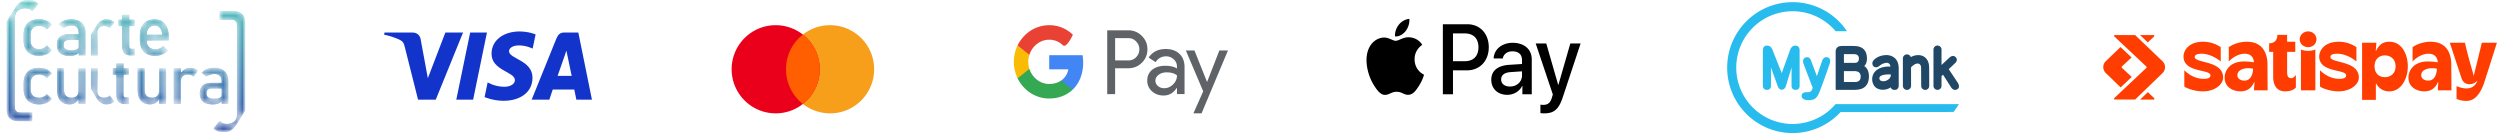
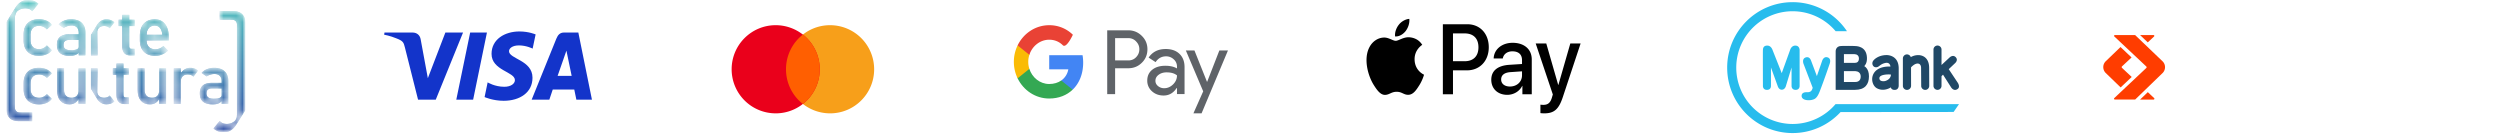
<svg xmlns="http://www.w3.org/2000/svg" width="397" height="22" fill="none" viewBox="0 0 397 22">
  <g clip-path="url(#a)">
    <g clip-path="url(#b)">
      <path fill="#5F6368" d="M177.08 6.058v3.537h2.103c.501 0 .915-.174 1.242-.524.336-.348.504-.764.504-1.245 0-.481-.168-.882-.504-1.231a1.611 1.611 0 0 0-1.242-.538h-2.103v.001Zm0 4.783v4.103h-1.255V4.813h3.33c.846 0 1.564.293 2.156.877.602.584.901 1.297.901 2.136 0 .84-.299 1.576-.901 2.15-.582.576-1.301.863-2.156.863h-2.075v.002Zm6.401 1.979c0 .34.138.623.417.85a1.5 1.5 0 0 0 .976.339c.528 0 .997-.203 1.411-.608.414-.406.621-.882.621-1.428-.391-.322-.937-.482-1.637-.482-.51 0-.935.128-1.276.383-.34.254-.512.569-.512.946Zm1.624-5.037c.929 0 1.661.257 2.198.772.537.514.804 1.218.804 2.114v4.273h-1.201v-.962h-.054c-.519.792-1.21 1.188-2.074 1.188-.737 0-1.354-.226-1.849-.678a2.204 2.204 0 0 1-.744-1.699c0-.716.26-1.287.784-1.71.523-.425 1.222-.637 2.094-.637.746 0 1.361.142 1.842.425v-.297a1.5 1.5 0 0 0-.518-1.152 1.737 1.737 0 0 0-1.214-.474c-.701 0-1.255.305-1.664.92l-1.107-.722c.611-.906 1.511-1.359 2.703-1.359M195 8.01l-4.19 9.988h-1.297l1.556-3.494-2.757-6.494h1.365l1.993 4.98h.027l1.938-4.98H195Z" />
      <path fill="#4285F4" d="M172.007 9.955c0-.41-.034-.806-.097-1.184h-5.295v2.242h3.032a2.704 2.704 0 0 1-1.121 1.77v1.455h1.811c1.059-1.013 1.67-2.511 1.67-4.282" />
      <path fill="#34A853" d="M166.615 15.644c1.515 0 2.791-.516 3.722-1.406l-1.811-1.456c-.504.352-1.152.557-1.911.557-1.465 0-2.708-1.023-3.153-2.402h-1.864v1.5c.924 1.901 2.824 3.208 5.017 3.208" />
      <path fill="#FABB05" d="M163.463 10.936a3.608 3.608 0 0 1 0-2.227v-1.5h-1.865A5.963 5.963 0 0 0 161 9.823c0 .94.216 1.828.598 2.613l1.865-1.5Z" />
      <path fill="#E94235" d="M166.615 6.306c.827 0 1.569.295 2.153.873.585.578 1.603-1.661 1.603-1.661a5.295 5.295 0 0 0-3.756-1.516c-2.193 0-4.093 1.306-5.017 3.207l1.865 1.5c.444-1.379 1.687-2.402 3.152-2.402" />
    </g>
    <g clip-path="url(#c)">
      <path fill="#F79F1A" d="M138.815 11c0 3.867-3.133 7-6.996 7a6.998 6.998 0 0 1-6.996-7c0-3.867 3.128-7 6.991-7a7.002 7.002 0 0 1 7.001 7Z" />
      <path fill="#EA001B" d="M130.177 11c0 3.867-3.133 7-6.996 7a6.998 6.998 0 0 1-6.996-7c0-3.867 3.133-7 6.996-7a6.998 6.998 0 0 1 6.996 7Z" />
      <path fill="#FF5F01" d="M127.498 5.489a6.987 6.987 0 0 0-2.68 5.511 6.987 6.987 0 0 0 2.68 5.512A6.987 6.987 0 0 0 130.177 11a6.994 6.994 0 0 0-2.679-5.511Z" />
    </g>
    <path fill="#204866" d="M299.626 8.748c-1.417-.012-2.08.804-2.08.804-.429.46-.153 1.074.27 1.123.607.067.601-.442 1.534-.669.816-.196.852.558.852.558-3.484-.085-3.319 2.84-2.135 3.46 1.135.596 2.203-.153 2.203-.153s.037.405.601.405c.644 0 .644-.644.644-.644v-2.847c-.049-2.086-1.889-2.037-1.889-2.037Zm-.276 4.123s-.914.184-.902-.466c.006-.65 1.662-.614 1.828-.558 0-.006.055.736-.926 1.024Zm11.533.252-1.423-2.141 1.043-.988s.485-.448.086-.89c-.436-.49-.963-.006-.963-.006l-1.313 1.221V7.871a.637.637 0 1 0-1.276 0v5.76a.637.637 0 1 0 1.276 0v-1.533l.239-.24 1.288 2.02s.418.699 1.037.25c.467-.337.006-1.005.006-1.005Zm-4.533-2.343c0-2.08-1.736-2.375-2.914-1.713v.007a.645.645 0 0 0-.608-.436.65.65 0 0 0-.65.65v4.338a.65.65 0 0 0 1.301 0l-.007-2.927s.16-.184.411-.368c.608-.43 1.184-.282 1.184.454l.019 2.853a.637.637 0 1 0 1.276 0l-.012-2.859Z" />
    <path fill="#27BCED" d="M287.681 14.356a1.26 1.26 0 0 0 .172-.424l-1.466-3.834s-.264-.742.319-.963c.619-.233.846.362.889.485.049.122.926 2.466.926 2.466l.847-2.46s.246-.767.92-.491c.559.227.27.975.27.975s-.865 2.565-1.595 4.424c-.435 1.11-.803 1.22-1.227 1.325-.564.141-1.638.067-1.638-.632 0-.558.571-.589.828-.583.025 0 .553.05.755-.288Zm-3.405-6.442-1.337 3.7-1.46-3.681s-.215-.694-.829-.694c-.705 0-.681.559-.699.694-.019.134 0 5.748 0 5.748s-.006.589.638.589c.663 0 .632-.595.638-.595.006 0 0-2.963 0-2.963l1.074 2.963s.159.583.656.57c.497-.012.638-.57.638-.57l.902-2.957v2.957s0 .595.65.595c.632 0 .632-.595.632-.595V7.939s0-.7-.687-.7c-.564.006-.779.552-.816.675-.006.012-.006.025-.006.025Z" />
    <path fill="#27BCED" d="M311.092 16.534h-19.62l.007.006a8.944 8.944 0 0 1-6.81 3.147 8.95 8.95 0 0 1-8.951-8.95 8.95 8.95 0 0 1 15.779-5.786h1.797a10.368 10.368 0 0 0-8.625-4.607c-5.743 0-10.393 4.656-10.393 10.392s4.65 10.393 10.393 10.393c3.012 0 5.717-1.289 7.613-3.332l17.951-.018.859-1.245Z" />
    <path fill="#204866" d="M296.043 10.503c.037-.049.466-.399.429-1.331-.067-1.884-1.705-1.865-2.067-1.871-.583-.019-.933-.013-2.006 0-.908.006-.896.828-.896.828v6.14h3.049c1.632 0 2.239-.895 2.239-2.152 0-1.264-.748-1.614-.748-1.614Zm-3.227-1.902h1.687c.337.006.693.19.693.693 0 .528-.306.694-.693.694h-1.687V8.6Zm1.804 4.417h-1.804v-1.724h1.804c.435.025.859.246.859.86 0 .631-.387.864-.859.864Z" />
    <g clip-path="url(#d)">
      <path fill="#1334CA" d="M82.492 4.995c-2.343 0-4.435 1.251-4.435 3.561 0 2.649 3.712 2.832 3.712 4.164 0 .559-.624 1.06-1.688 1.06-1.513 0-2.643-.7-2.643-.7l-.485 2.333s1.3.592 3.03.592c2.563 0 4.577-1.312 4.577-3.662 0-2.799-3.729-2.977-3.729-4.213 0-.439.512-.92 1.574-.92 1.198 0 2.177.509 2.177.509l.473-2.253s-1.065-.471-2.565-.471h.002Zm-21.435.17L61 5.508s.986.185 1.873.556c1.142.424 1.225.673 1.417 1.44l2.098 8.326h2.81l4.334-10.663h-2.806l-2.784 7.25-1.135-6.144c-.105-.703-.631-1.104-1.279-1.104h-4.472v-.002Zm13.604 0L72.459 15.83h2.675l2.192-10.664h-2.667.002Zm14.922 0c-.645 0-.986.357-1.237.979l-3.92 9.685h2.806l.544-1.615h3.417l.332 1.615h2.474L91.84 5.166h-2.256Zm.365 2.882.831 4H88.55l1.396-4h.002Z" />
    </g>
    <g clip-path="url(#e)">
      <mask id="f" width="38" height="21" x="1" y="0" maskUnits="userSpaceOnUse" style="mask-type:luminance">
        <path fill="#fff" d="M1 21h37.996V0H1v21Z" />
      </mask>
      <g mask="url(#f)">
        <mask id="g" width="6" height="21" x="1" y="-1" maskUnits="userSpaceOnUse" style="mask-type:luminance">
          <path fill="#fff" d="M2.565 17.647a.751.751 0 0 1-.197-.506V2.998c-.001-.168-.005-.337.027-.502.115-.596.361-.752.559-.883a1.836 1.836 0 0 1 1.012-.295c.254 0 .478.024.67.104.194.08.354.197.48.352L6.093.603a2.27 2.27 0 0 0-.746-.459A2.698 2.698 0 0 0 4.44 0c-.433 0-.829.12-1.187.362a2.575 2.575 0 0 0-.726.76v-.005L1 3.567v13.575c0 .668.167 1.19.496 1.552.327.359.792.52 1.402.537h2.209v-1.367H3.096c-.205 0-.423-.087-.531-.217Z" />
        </mask>
        <g mask="url(#g)">
          <path fill="url(#h)" d="M2.865 19.238v-.008h-.133v-.008H2.64v-.009h-.066v-.008h-.058v-.008h-.059v-.009h-.041v-.008h-.042v-.008h-.033v-.009h-.042v-.008h-.033v-.008H2.24v-.008h-.025v-.009h-.034v-.008h-.025v-.008h-.025v-.009h-.025v-.008h-.025v-.008h-.016v-.009H2.04v-.008h-.017v-.008h-.016v-.009H1.99v-.008h-.025v-.008h-.017v-.009h-.016v-.008h-.017v-.008h-.017v-.008h-.016v-.009h-.009v-.008h-.016v-.008H1.84v-.009h-.017v-.008h-.008v-.008h-.017v-.009h-.016v-.008h-.017v-.008h-.008v-.009h-.009v-.008h-.016v-.008h-.009v-.008h-.008v-.009H1.7v-.008h-.008v-.008h-.008v-.009h-.017v-.008h-.008v-.008H1.65v-.009h-.017v-.008h-.008v-.008h-.009v-.009h-.008v-.008H1.6v-.008h-.01v-.008h-.008v-.009h-.008v-.008h-.009v-.008h-.008v-.009H1.54v-.008h-.008v-.008h-.008v-.009h-.009v-.008h-.008v-.008H1.5v-.017h-.01v-.008h-.008v-.009h-.008v-.008h-.009v-.008h-.008v-.008H1.45v-.017h-.01v-.008h-.008v-.009h-.008v-.008h-.009v-.017h-.008v-.008H1.4v-.008h-.01v-.017h-.008v-.008h-.008v-.008h-.009v-.017h-.008v-.008H1.35v-.017h-.01v-.017h-.008v-.008h-.008v-.017h-.009v-.008h-.008v-.017H1.3v-.008h-.01v-.016h-.008v-.017h-.008v-.008h-.009v-.025h-.008v-.017H1.25v-.017h-.01v-.016h-.008v-.017h-.008v-.016h-.009v-.017h-.008v-.017H1.2v-.016h-.008v-.017h-.009v-.025h-.008v-.016h-.008v-.025h-.009v-.025H1.15v-.017h-.008v-.025h-.009v-.025h-.008v-.016h-.008v-.034h-.009v-.033H1.1v-.033h-.008v-.025h-.009v-.033h-.008v-.034h-.008v-.033h-.009v-.05H1.05v-.041h-.008v-.05h-.009v-.041h-.008v-.075h-.008v-.083h-.009v-.084H1V3.55h.008v-.016h.009v-.009h.008v-.016h.008V3.5h.009v-.016h.008v-.017h.008v-.008h.009V3.44h.008v-.008h.008v-.017h.009V3.4H1.1v-.01h.008v-.016h.009v-.009h.008V3.35h.008v-.017h.009v-.008h.008v-.017h.008v-.016h.009v-.009h.008v-.016h.008v-.009h.009v-.016H1.2v-.017h.008v-.008h.008V3.2h.009v-.008h.008v-.017h.008V3.16h.009v-.01h.008v-.016h.008v-.009h.009V3.11h.008v-.017h.008v-.008H1.3v-.017h.008V3.06h.008v-.017h.009v-.016h.008v-.009h.008v-.016h.009v-.017h.008v-.008h.008V2.96h.009v-.008h.008v-.017h.008v-.016H1.4V2.91h.008v-.016h.008v-.009h.009v-.016h.008V2.85h.008v-.008h.009v-.017h.008v-.008h.008V2.8h.009v-.016h.008v-.009h.008V2.76H1.5v-.01h.008v-.016h.008v-.017h.009V2.71h.008v-.017h.008v-.016h.009v-.009h.008v-.016h.008v-.009h.009v-.016h.008V2.61h.008v-.008H1.6v-.017h.008v-.008h.008V2.56h.009v-.016h.008v-.009h.008V2.52h.008v-.01h.009v-.016h.008v-.017h.008V2.47h.009v-.017h.008v-.008H1.7v-.017h.009v-.016h.008v-.009h.008v-.016h.009V2.37h.008v-.008h.008v-.017h.009v-.008h.008V2.32h.008v-.016h.009v-.009h.008v-.016H1.8V2.27h.009v-.016h.008v-.017h.008v-.008h.009V2.21h.008v-.008h.008v-.017h.009V2.17h.008v-.01h.008v-.016h.009v-.017h.008V2.12H1.9v-.017h.009v-.008h.008v-.017h.008v-.016h.009v-.009h.008v-.016h.008v-.009h.009v-.016h.008v-.017h.008v-.008h.009V1.97h.008v-.008H2v-.017h.009V1.93h.008v-.01h.008v-.016h.009v-.009h.008V1.88h.008v-.017h.009v-.008h.008v-.017h.008v-.016h.009v-.009h.008v-.016H2.1v-.009h.008v-.016h.009v-.017h.008v-.008h.008V1.73h.009v-.008h.008v-.017h.008v-.016h.009V1.68h.008v-.016h.008v-.008h.009v-.017H2.2V1.62h.008v-.008h.009v-.017h.008v-.008h.008V1.57h.009v-.016h.008v-.009h.008V1.53h.009v-.017h.008v-.008h.008v-.017h.009V1.48H2.3v-.017h.008v-.016h.009v-.009h.008v-.016h.008v-.008h.009v-.017h.008V1.38h.008v-.008h.009v-.017h.008v-.008h.008V1.33h.009v-.016H2.4v-.009h.008V1.29h.009v-.017h.008v-.008h.008v-.017h.009V1.24h.008v-.017h.008v-.016h.009v-.009h.008v-.016h.008v-.008h.009v-.017H2.5V1.14h.008v-.008h.008v-.017h.009v-.008h.008v-.008h.008V1.08h.009v-.008h.008v-.017h.008v-.008h.009V1.03h.008v-.008h.008v-.008H2.6V.998h.008V.99h.008V.973h.009V.965h.008V.956h.008V.94h.009V.932h.008V.923h.008V.907h.009V.898h.008V.89h.008V.873H2.7V.865h.008V.857h.008V.848h.009V.84h.008V.832h.008V.815h.009V.807h.008V.799h.008V.79h.009V.782h.008V.774h.008V.757H2.8V.749h.008V.74h.008V.732h.009V.724h.008V.715h.008V.707h.009V.691h.008V.682h.008V.674h.017V.666h.008V.657H2.9V.65h.008V.641h.008V.632h.009V.624h.008V.616h.008V.607h.009V.6h.008V.591h.008V.583h.008V.574h.009V.566h.008V.558h.008V.549h.009V.541h.008V.533h.017V.524h.008V.516h.008V.508h.009V.499h.008V.491h.008V.483h.017V.474h.008V.466h.009V.458h.016V.45h.009V.44h.008V.433h.008V.425h.017V.416h.008V.408h.009V.4h.008V.39h.017V.383h.008V.375h.017V.366h.008V.358h.017V.35h.008V.342h.017V.333h.008V.325h.017V.317h.008V.308h.017V.3h.016V.292h.017V.283h.017V.275h.008V.267h.016V.258h.017V.25h.017V.242h.016V.234h.009V.225h.016V.217h.017V.209h.017V.2h.016V.192h.025V.184h.017V.175h.025V.167h.017V.159h.025V.15h.016V.142h.025V.134h.025V.125h.017V.117h.025V.11h.017V.1h.025V.092h.016V.084h.033V.076h.042V.067h.033V.06h.042V.051h.033V.042h.042V.034h.033V.026h.034V.017h.066V.01h.092V.001h.433v.008h.075v.008h.066v.009h.075v.008h.05v.008h.042v.009h.033v.008h.042v.008h.042v.009h.041v.008h.025v.008h.033v.009h.025v.008h.034v.008h.025v.008h.025v.009h.025v.008h.025V.15h.016v.01h.025v.008h.017v.008h.017v.009h.025v.008h.016V.2h.017v.01h.017v.008h.016v.008h.017v.009h.016v.008h.017V.25h.017v.008h.016v.009h.009v.008h.016v.008h.017v.009h.017V.3h.016v.008h.009v.009h.016v.008h.017v.008h.017v.009h.008V.35h.017v.008h.008v.008h.008v.009h.017v.008h.008v.008h.017V.4h.008v.008h.017v.008h.008v.009h.017v.008h.008V.44h.009v.01h.016v.008h.009v.008h.016v.008h.009v.009h.008V.49h.008V.5h.017v.009h.008v.008h.008v.008h.009v.009h.008V.54h.017v.008h.008v.009h.008v.008h.009v.008h.008v.009h.008V.59h.009v.008h.008v.008h-.008v.017H6.08v.008h-.008V.64h-.008v.008h-.009v.017h-.008v.008h-.008v.008H6.03V.69h-.008v.008h-.008v.016h-.009v.009h-.008v.008h-.008V.74H5.98v.01h-.01v.016h-.008v.009h-.008v.008h-.009V.79h-.008V.8H5.93v.016h-.01v.009h-.008v.008h-.008V.84h-.009v.008h-.008v.017H5.88v.008h-.01v.009h-.008V.89h-.008v.008h-.009v.017h-.008v.008H5.83v.009h-.01V.94h-.008v.008h-.008v.017h-.009v.008h-.008v.008H5.78V.99h-.01v.008h-.008v.017h-.008v.008h-.009v.008h-.008v.009H5.73v.008h-.01v.016h-.008v.009h-.008v.008h-.009v.008h-.008v.009H5.68v.016h-.01v.009h-.008v.008h-.008v.008h-.009v.009h-.008v.016H5.63v.009h-.01v.008h-.008v.008h-.008v.017h-.009v.008h-.008v.008H5.58v.009h-.01v.008h-.008v.017h-.008v.008h-.008v.008h-.009v.009H5.53v.008h-.008v.016h-.009v.009h-.008v.008h-.008v.008h-.009v.009H5.48v.016h-.008v.009h-.009v.008h-.008v.008h-.008v.009h-.009v.016H5.43v.009h-.008v.008h-.009v.008h-.008v.008h-.008v.017h-.009v.008H5.38v.009h-.008v.008h-.009v.008h-.008v.017h-.008v.008h-.009v.009H5.33v.008h-.008v.008h-.009v.017h-.008v.008h-.008v.008h-.009v.009H5.28v.008h-.008v.017h-.009v.008h-.008v.008h-.008v.009h-.009v.008H5.23v.017h-.008v.008h-.009v.008h-.008v.008h-.008v.017h-.009v.008H5.18v.009h-.008v.008h-.009v.008h-.008v.017h-.008v.008h-.009v.009H5.13v.008h-.008v.008h-.008v-.008h-.009v-.008h-.008v-.009h-.008v-.008H5.08v-.008h-.008v-.009h-.008v-.008h-.009v-.008h-.008v-.009h-.008v-.008H5.03v-.008h-.008v-.009h-.008v-.008h-.009v-.008h-.008v-.008h-.008v-.009H4.98v-.008h-.008V1.63h-.017v-.01h-.008v-.008h-.008v-.008H4.93v-.009h-.008v-.008h-.017V1.58h-.008v-.01h-.008v-.008h-.017v-.008h-.008v-.009h-.017v-.008H4.84V1.53h-.017v-.008h-.017v-.009h-.008v-.008H4.78v-.008h-.008v-.009h-.017V1.48H4.74v-.008h-.017v-.009h-.017v-.008H4.69v-.008h-.017v-.009h-.016V1.43H4.63v-.008h-.017v-.008h-.025v-.009h-.025v-.008h-.025v-.008h-.025V1.38H4.48v-.008h-.042v-.008h-.042v-.009h-.041v-.008h-.05v-.008h-.083V1.33h-.1v-.008h-.267v.008h-.091v.009h-.067v.008H3.64v.008h-.042v.009h-.042v.008h-.041v.008H3.48v.009h-.025v.008H3.43v.008h-.033v.009h-.025v.008h-.025v.008h-.025v.008h-.016v.009h-.025v.008h-.025v.008H3.24v.009h-.017v.008h-.025v.008h-.016v.009h-.017v.008h-.017v.008h-.016v.009h-.017v.008h-.017v.008h-.016v.008h-.017v.009h-.008v.008H3.04v.008h-.017v.009h-.016v.008h-.009v.008h-.016v.009h-.009v.008h-.016v.008h-.008v.009h-.017v.008h-.008v.008h-.017v.009h-.008v.008h-.017v.008h-.008v.008h-.009v.009H2.85v.008h-.01v.008h-.016v.009h-.009v.008h-.008v.008h-.008v.009H2.79v.008h-.016v.008h-.009v.009h-.008v.008h-.008v.008H2.74v.008h-.008v.009h-.008v.008h-.009v.008h-.008v.009h-.008v.008H2.69v.008h-.008v.017h-.008v.008h-.009v.009h-.008v.008H2.65v.008h-.01v.017h-.008v.008h-.008v.017h-.009v.008h-.008v.017H2.6v.008h-.01v.017h-.008v.008h-.008v.017h-.009v.016h-.008v.017H2.55v.016h-.01v.017h-.008v.017h-.008v.016h-.009v.017h-.008v.025H2.5v.016h-.01v.025h-.009v.025h-.008v.025h-.008v.025h-.009v.025H2.45v.025h-.01v.033h-.009v.033h-.008v.034h-.008v.025h-.009v.041H2.4v.042h-.01v.075h-.009v.1h-.008v14.542h.008v.05h.009v.033h.008v.033h.008v.025h.009v.025h.008v.016h.008v.017h.009v.017h.008v.016h.008v.017h.009v.017h.008v.016h.008v.008h.009v.017h.008v.008h.008v.017h.008v.008h.009v.017h.008v.008h.008v.009h.009v.016h.008v.008h.008v.009h.009v.008h.008v.008h.008v.009H2.6v.008h.008v.008h.008v.009h.009v.008h.008v.008h.017v.009h.008v.008h.008v.008h.017v.008h.008v.009h.017v.008h.017v.008h.016v.009h.017v.008h.017v.008h.016v.009h.025v.008h.017v.008h.025v.009h.033v.008h.034v.008h.033v.009h.058v.008h2.099v1.38" />
          <path fill="url(#i)" d="M2.865 19.238v-.008h-.133v-.008H2.64v-.009h-.066v-.008h-.058v-.008h-.059v-.009h-.041v-.008h-.042v-.008h-.033v-.009h-.042v-.008h-.033v-.008H2.24v-.008h-.025v-.009h-.034v-.008h-.025v-.008h-.025v-.009h-.025v-.008h-.025v-.008h-.016v-.009H2.04v-.008h-.017v-.008h-.016v-.009H1.99v-.008h-.025v-.008h-.017v-.009h-.016v-.008h-.017v-.008h-.017v-.008h-.016v-.009h-.009v-.008h-.016v-.008H1.84v-.009h-.017v-.008h-.008v-.008h-.017v-.009h-.016v-.008h-.017v-.008h-.008v-.009h-.009v-.008h-.016v-.008h-.009v-.008h-.008v-.009H1.7v-.008h-.008v-.008h-.008v-.009h-.017v-.008h-.008v-.008H1.65v-.009h-.017v-.008h-.008v-.008h-.009v-.009h-.008v-.008H1.6v-.008h-.01v-.008h-.008v-.009h-.008v-.008h-.009v-.008h-.008v-.009H1.54v-.008h-.008v-.008h-.008v-.009h-.009v-.008h-.008v-.008H1.5v-.017h-.01v-.008h-.008v-.009h-.008v-.008h-.009v-.008h-.008v-.008H1.45v-.017h-.01v-.008h-.008v-.009h-.008v-.008h-.009v-.017h-.008v-.008H1.4v-.008h-.01v-.017h-.008v-.008h-.008v-.008h-.009v-.017h-.008v-.008H1.35v-.017h-.01v-.017h-.008v-.008h-.008v-.017h-.009v-.008h-.008v-.017H1.3v-.008h-.01v-.016h-.008v-.017h-.008v-.008h-.009v-.025h-.008v-.017H1.25v-.017h-.01v-.016h-.008v-.017h-.008v-.016h-.009v-.017h-.008v-.017H1.2v-.016h-.008v-.017h-.009v-.025h-.008v-.016h-.008v-.025h-.009v-.025H1.15v-.017h-.008v-.025h-.009v-.025h-.008v-.016h-.008v-.034h-.009v-.033H1.1v-.033h-.008v-.025h-.009v-.033h-.008v-.034h-.008v-.033h-.009v-.05H1.05v-.041h-.008v-.05h-.009v-.041h-.008v-.075h-.008v-.083h-.009v-.084H1V3.55h.008v-.016h.009v-.009h.008v-.016h.008V3.5h.009v-.016h.008v-.017h.008v-.008h.009V3.44h.008v-.008h.008v-.017h.009V3.4H1.1v-.01h.008v-.016h.009v-.009h.008V3.35h.008v-.017h.009v-.008h.008v-.017h.008v-.016h.009v-.009h.008v-.016h.008v-.009h.009v-.016H1.2v-.017h.008v-.008h.008V3.2h.009v-.008h.008v-.017h.008V3.16h.009v-.01h.008v-.016h.008v-.009h.009V3.11h.008v-.017h.008v-.008H1.3v-.017h.008V3.06h.008v-.017h.009v-.016h.008v-.009h.008v-.016h.009v-.017h.008v-.008h.008V2.96h.009v-.008h.008v-.017h.008v-.016H1.4V2.91h.008v-.016h.008v-.009h.009v-.016h.008V2.85h.008v-.008h.009v-.017h.008v-.008h.008V2.8h.009v-.016h.008v-.009h.008V2.76H1.5v-.01h.008v-.016h.008v-.017h.009V2.71h.008v-.017h.008v-.016h.009v-.009h.008v-.016h.008v-.009h.009v-.016h.008V2.61h.008v-.008H1.6v-.017h.008v-.008h.008V2.56h.009v-.016h.008v-.009h.008V2.52h.008v-.01h.009v-.016h.008v-.017h.008V2.47h.009v-.017h.008v-.008H1.7v-.017h.009v-.016h.008v-.009h.008v-.016h.009V2.37h.008v-.008h.008v-.017h.009v-.008h.008V2.32h.008v-.016h.009v-.009h.008v-.016H1.8V2.27h.009v-.016h.008v-.017h.008v-.008h.009V2.21h.008v-.008h.008v-.017h.009V2.17h.008v-.01h.008v-.016h.009v-.017h.008V2.12H1.9v-.017h.009v-.008h.008v-.017h.008v-.016h.009v-.009h.008v-.016h.008v-.009h.009v-.016h.008v-.017h.008v-.008h.009V1.97h.008v-.008H2v-.017h.009V1.93h.008v-.01h.008v-.016h.009v-.009h.008V1.88h.008v-.017h.009v-.008h.008v-.017h.008v-.016h.009v-.009h.008v-.016H2.1v-.009h.008v-.016h.009v-.017h.008v-.008h.008V1.73h.009v-.008h.008v-.017h.008v-.016h.009V1.68h.008v-.016h.008v-.008h.009v-.017H2.2V1.62h.008v-.008h.009v-.017h.008v-.008h.008V1.57h.009v-.016h.008v-.009h.008V1.53h.009v-.017h.008v-.008h.008v-.017h.009V1.48H2.3v-.017h.008v-.016h.009v-.009h.008v-.016h.008v-.008h.009v-.017h.008V1.38h.008v-.008h.009v-.017h.008v-.008h.008V1.33h.009v-.016H2.4v-.009h.008V1.29h.009v-.017h.008v-.008h.008v-.017h.009V1.24h.008v-.017h.008v-.016h.009v-.009h.008v-.016h.008v-.008h.009v-.017H2.5V1.14h.008v-.008h.008v-.017h.009v-.008h.008v-.008h.008V1.08h.009v-.008h.008v-.017h.008v-.008h.009V1.03h.008v-.008h.008v-.008H2.6V.998h.008V.99h.008V.973h.009V.965h.008V.956h.008V.94h.009V.932h.008V.923h.008V.907h.009V.898h.008V.89h.008V.873H2.7V.865h.008V.857h.008V.848h.009V.84h.008V.832h.008V.815h.009V.807h.008V.799h.008V.79h.009V.782h.008V.774h.008V.757H2.8V.749h.008V.74h.008V.732h.009V.724h.008V.715h.008V.707h.009V.691h.008V.682h.008V.674h.017V.666h.008V.657H2.9V.65h.008V.641h.008V.632h.009V.624h.008V.616h.008V.607h.009V.6h.008V.591h.008V.583h.008V.574h.009V.566h.008V.558h.008V.549h.009V.541h.008V.533h.017V.524h.008V.516h.008V.508h.009V.499h.008V.491h.008V.483h.017V.474h.008V.466h.009V.458h.016V.45h.009V.44h.008V.433h.008V.425h.017V.416h.008V.408h.009V.4h.008V.39h.017V.383h.008V.375h.017V.366h.008V.358h.017V.35h.008V.342h.017V.333h.008V.325h.017V.317h.008V.308h.017V.3h.016V.292h.017V.283h.017V.275h.008V.267h.016V.258h.017V.25h.017V.242h.016V.234h.009V.225h.016V.217h.017V.209h.017V.2h.016V.192h.025V.184h.017V.175h.025V.167h.017V.159h.025V.15h.016V.142h.025V.134h.025V.125h.017V.117h.025V.11h.017V.1h.025V.092h.016V.084h.033V.076h.042V.067h.033V.06h.042V.051h.033V.042h.042V.034h.033V.026h.034V.017h.066V.01h.092V.001h.433v.008h.075v.008h.066v.009h.075v.008h.05v.008h.042v.009h.033v.008h.042v.008h.042v.009h.041v.008h.025v.008h.033v.009h.025v.008h.034v.008h.025v.008h.025v.009h.025v.008h.025V.15h.016v.01h.025v.008h.017v.008h.017v.009h.025v.008h.016V.2h.017v.01h.017v.008h.016v.008h.017v.009h.016v.008h.017V.25h.017v.008h.016v.009h.009v.008h.016v.008h.017v.009h.017V.3h.016v.008h.009v.009h.016v.008h.017v.008h.017v.009h.008V.35h.017v.008h.008v.008h.008v.009h.017v.008h.008v.008h.017V.4h.008v.008h.017v.008h.008v.009h.017v.008h.008V.44h.009v.01h.016v.008h.009v.008h.016v.008h.009v.009h.008V.49h.008V.5h.017v.009h.008v.008h.008v.008h.009v.009h.008V.54h.017v.008h.008v.009h.008v.008h.009v.008h.008v.009h.008V.59h.009v.008h.008v.008h-.008v.017H6.08v.008h-.008V.64h-.008v.008h-.009v.017h-.008v.008h-.008v.008H6.03V.69h-.008v.008h-.008v.016h-.009v.009h-.008v.008h-.008V.74H5.98v.01h-.01v.016h-.008v.009h-.008v.008h-.009V.79h-.008V.8H5.93v.016h-.01v.009h-.008v.008h-.008V.84h-.009v.008h-.008v.017H5.88v.008h-.01v.009h-.008V.89h-.008v.008h-.009v.017h-.008v.008H5.83v.009h-.01V.94h-.008v.008h-.008v.017h-.009v.008h-.008v.008H5.78V.99h-.01v.008h-.008v.017h-.008v.008h-.009v.008h-.008v.009H5.73v.008h-.01v.016h-.008v.009h-.008v.008h-.009v.008h-.008v.009H5.68v.016h-.01v.009h-.008v.008h-.008v.008h-.009v.009h-.008v.016H5.63v.009h-.01v.008h-.008v.008h-.008v.017h-.009v.008h-.008v.008H5.58v.009h-.01v.008h-.008v.017h-.008v.008h-.008v.008h-.009v.009H5.53v.008h-.008v.016h-.009v.009h-.008v.008h-.008v.008h-.009v.009H5.48v.016h-.008v.009h-.009v.008h-.008v.008h-.008v.009h-.009v.016H5.43v.009h-.008v.008h-.009v.008h-.008v.008h-.008v.017h-.009v.008H5.38v.009h-.008v.008h-.009v.008h-.008v.017h-.008v.008h-.009v.009H5.33v.008h-.008v.008h-.009v.017h-.008v.008h-.008v.008h-.009v.009H5.28v.008h-.008v.017h-.009v.008h-.008v.008h-.008v.009h-.009v.008H5.23v.017h-.008v.008h-.009v.008h-.008v.008h-.008v.017h-.009v.008H5.18v.009h-.008v.008h-.009v.008h-.008v.017h-.008v.008h-.009v.009H5.13v.008h-.008v.008h-.008v-.008h-.009v-.008h-.008v-.009h-.008v-.008H5.08v-.008h-.008v-.009h-.008v-.008h-.009v-.008h-.008v-.009h-.008v-.008H5.03v-.008h-.008v-.009h-.008v-.008h-.009v-.008h-.008v-.008h-.008v-.009H4.98v-.008h-.008V1.63h-.017v-.01h-.008v-.008h-.008v-.008H4.93v-.009h-.008v-.008h-.017V1.58h-.008v-.01h-.008v-.008h-.017v-.008h-.008v-.009h-.017v-.008H4.84V1.53h-.017v-.008h-.017v-.009h-.008v-.008H4.78v-.008h-.008v-.009h-.017V1.48H4.74v-.008h-.017v-.009h-.017v-.008H4.69v-.008h-.017v-.009h-.016V1.43H4.63v-.008h-.017v-.008h-.025v-.009h-.025v-.008h-.025v-.008h-.025V1.38H4.48v-.008h-.042v-.008h-.042v-.009h-.041v-.008h-.05v-.008h-.083V1.33h-.1v-.008h-.267v.008h-.091v.009h-.067v.008H3.64v.008h-.042v.009h-.042v.008h-.041v.008H3.48v.009h-.025v.008H3.43v.008h-.033v.009h-.025v.008h-.025v.008h-.025v.008h-.016v.009h-.025v.008h-.025v.008H3.24v.009h-.017v.008h-.025v.008h-.016v.009h-.017v.008h-.017v.008h-.016v.009h-.017v.008h-.017v.008h-.016v.008h-.017v.009h-.008v.008H3.04v.008h-.017v.009h-.016v.008h-.009v.008h-.016v.009h-.009v.008h-.016v.008h-.008v.009h-.017v.008h-.008v.008h-.017v.009h-.008v.008h-.017v.008h-.008v.008h-.009v.009H2.85v.008h-.01v.008h-.016v.009h-.009v.008h-.008v.008h-.008v.009H2.79v.008h-.016v.008h-.009v.009h-.008v.008h-.008v.008H2.74v.008h-.008v.009h-.008v.008h-.009v.008h-.008v.009h-.008v.008H2.69v.008h-.008v.017h-.008v.008h-.009v.009h-.008v.008H2.65v.008h-.01v.017h-.008v.008h-.008v.017h-.009v.008h-.008v.017H2.6v.008h-.01v.017h-.008v.008h-.008v.017h-.009v.016h-.008v.017H2.55v.016h-.01v.017h-.008v.017h-.008v.016h-.009v.017h-.008v.025H2.5v.016h-.01v.025h-.009v.025h-.008v.025h-.008v.025h-.009v.025H2.45v.025h-.01v.033h-.009v.033h-.008v.034h-.008v.025h-.009v.041H2.4v.042h-.01v.075h-.009v.1h-.008v14.542h.008v.05h.009v.033h.008v.033h.008v.025h.009v.025h.008v.016h.008v.017h.009v.017h.008v.016h.008v.017h.009v.017h.008v.016h.008v.008h.009v.017h.008v.008h.008v.017h.008v.008h.009v.017h.008v.008h.008v.009h.009v.016h.008v.008h.008v.009h.009v.008h.008v.008h.008v.009H2.6v.008h.008v.008h.008v.009h.009v.008h.008v.008h.017v.009h.008v.008h.008v.008h.017v.008h.008v.009h.017v.008h.017v.008h.016v.009h.017v.008h.017v.008h.016v.009h.025v.008h.017v.008h.025v.009h.033v.008h.034v.008h.033v.009h.058v.008h2.099v1.38" />
        </g>
      </g>
      <mask id="j" width="6" height="7" x="21" y="10" maskUnits="userSpaceOnUse" style="mask-type:luminance">
        <path fill="#fff" d="M25.266 14.432c-.003.347-.103.615-.3.804-.2.192-.477.288-.844.288-.366 0-.65-.107-.852-.323-.201-.216-.302-.52-.302-.916v-3.43h-1.111v3.43c0 .728.17 1.293.51 1.693.339.4.82.6 1.445.6.381 0 .703-.093.964-.282.21-.152.374-.333.49-.543v.744h1.106v-5.641h-1.106v3.576Z" />
      </mask>
      <g mask="url(#j)">
        <path fill="url(#k)" d="M25.266 14.432c-.003.347-.103.615-.3.804-.2.192-.477.288-.844.288-.366 0-.65-.107-.852-.323-.201-.216-.302-.52-.302-.916v-3.43h-1.111v3.43c0 .728.17 1.293.51 1.693.339.4.82.6 1.445.6.381 0 .703-.093.964-.282.21-.152.374-.333.49-.543v.744h1.106v-5.641h-1.106v3.576Z" />
        <path fill="url(#l)" d="M25.266 14.432c-.003.347-.103.615-.3.804-.2.192-.477.288-.844.288-.366 0-.65-.107-.852-.323-.201-.216-.302-.52-.302-.916v-3.43h-1.111v3.43c0 .728.17 1.293.51 1.693.339.4.82.6 1.445.6.381 0 .703-.093.964-.282.21-.152.374-.333.49-.543v.744h1.106v-5.641h-1.106v3.576Z" />
      </g>
      <mask id="m" width="6" height="7" x="31" y="10" maskUnits="userSpaceOnUse" style="mask-type:luminance">
        <path fill="#fff" d="M33.067 15.47c-.19-.138-.286-.35-.286-.636 0-.265.071-.461.215-.59.143-.128.36-.193.65-.193H35.2v1.074c-.003.188-.108.326-.313.415-.21.09-.526.136-.95.136-.39 0-.678-.069-.87-.206Zm1.884.815c.092-.063.175-.137.248-.221v.433h1.056v-3.625c0-.442-.087-.82-.261-1.133a1.719 1.719 0 0 0-.763-.718c-.334-.165-.735-.247-1.203-.247a3.07 3.07 0 0 0-1.169.215c-.35.143-.632.343-.846.6l.811.555c.167-.124.359-.22.575-.288.216-.07.436-.104.661-.104.363 0 .644.103.842.307.198.205.297.492.297.862v.239H33.64c-.639 0-1.116.14-1.432.418-.316.28-.474.669-.474 1.256s.172 1.024.517 1.313c.345.287.866.431 1.564.431.236 0 .448-.024.637-.073.188-.049.355-.122.498-.22Z" />
      </mask>
      <g mask="url(#m)">
        <path fill="url(#n)" d="M33.067 15.47c-.19-.138-.286-.35-.286-.636 0-.265.071-.461.215-.59.143-.128.36-.193.65-.193H35.2v1.074c-.003.188-.108.326-.313.415-.21.09-.526.136-.95.136-.39 0-.678-.069-.87-.206Zm1.884.815c.092-.063.175-.137.248-.221v.433h1.056v-3.625c0-.442-.087-.82-.261-1.133a1.719 1.719 0 0 0-.763-.718c-.334-.165-.735-.247-1.203-.247a3.07 3.07 0 0 0-1.169.215c-.35.143-.632.343-.846.6l.811.555c.167-.124.359-.22.575-.288.216-.07.436-.104.661-.104.363 0 .644.103.842.307.198.205.297.492.297.862v.239H33.64c-.639 0-1.116.14-1.432.418-.316.28-.474.669-.474 1.256s.172 1.024.517 1.313c.345.287.866.431 1.564.431.236 0 .448-.024.637-.073.188-.049.355-.122.498-.22Z" />
        <path fill="url(#o)" d="M33.067 15.47c-.19-.138-.286-.35-.286-.636 0-.265.071-.461.215-.59.143-.128.36-.193.65-.193H35.2v1.074c-.003.188-.108.326-.313.415-.21.09-.526.136-.95.136-.39 0-.678-.069-.87-.206Zm1.884.815c.092-.063.175-.137.248-.221v.433h1.056v-3.625c0-.442-.087-.82-.261-1.133a1.719 1.719 0 0 0-.763-.718c-.334-.165-.735-.247-1.203-.247a3.07 3.07 0 0 0-1.169.215c-.35.143-.632.343-.846.6l.811.555c.167-.124.359-.22.575-.288.216-.07.436-.104.661-.104.363 0 .644.103.842.307.198.205.297.492.297.862v.239H33.64c-.639 0-1.116.14-1.432.418-.316.28-.474.669-.474 1.256s.172 1.024.517 1.313c.345.287.866.431 1.564.431.236 0 .448-.024.637-.073.188-.049.355-.122.498-.22Z" />
      </g>
      <mask id="p" width="5" height="7" x="9" y="10" maskUnits="userSpaceOnUse" style="mask-type:luminance">
        <path fill="#fff" d="M12.468 14.432c-.003.347-.103.615-.3.804-.2.192-.477.288-.844.288s-.65-.107-.852-.323c-.202-.216-.303-.52-.303-.916v-3.43H9.06v3.43c0 .728.17 1.293.509 1.693.34.4.821.6 1.446.6.38 0 .702-.093.964-.282.21-.152.373-.333.49-.543v.744h1.105v-5.641h-1.105v3.576Z" />
      </mask>
      <g mask="url(#p)">
        <path fill="url(#q)" d="M12.468 14.432c-.003.347-.103.615-.3.804-.2.192-.477.288-.844.288s-.65-.107-.852-.323c-.202-.216-.303-.52-.303-.916v-3.43H9.06v3.43c0 .728.17 1.293.509 1.693.34.4.821.6 1.446.6.38 0 .702-.093.964-.282.21-.152.373-.333.49-.543v.744h1.105v-5.641h-1.105v3.576Z" />
        <path fill="url(#r)" d="M12.468 14.432c-.003.347-.103.615-.3.804-.2.192-.477.288-.844.288s-.65-.107-.852-.323c-.202-.216-.303-.52-.303-.916v-3.43H9.06v3.43c0 .728.17 1.293.509 1.693.34.4.821.6 1.446.6.38 0 .702-.093.964-.282.21-.152.373-.333.49-.543v.744h1.105v-5.641h-1.105v3.576Z" />
      </g>
      <mask id="s" width="6" height="7" x="3" y="10" maskUnits="userSpaceOnUse" style="mask-type:luminance">
        <path fill="#fff" d="M5.214 12.187c.236-.24.568-.359.996-.359a1.64 1.64 0 0 1 1.231.566l.8-.718a1.912 1.912 0 0 0-.516-.489 2.479 2.479 0 0 0-.7-.307 3.154 3.154 0 0 0-.83-.106c-.516 0-.957.095-1.322.285-.364.19-.643.467-.836.83-.192.362-.288.798-.288 1.31v.928c0 .519.096.96.288 1.327.193.366.471.645.836.837.365.191.805.287 1.32.287.291 0 .566-.034.826-.103.26-.069.493-.17.7-.302.207-.132.381-.292.523-.48l-.801-.772c-.156.192-.341.34-.556.445a1.5 1.5 0 0 1-.675.158c-.432 0-.765-.121-1-.364-.233-.243-.35-.587-.35-1.033v-.93c0-.434.118-.771.354-1.01Z" />
      </mask>
      <g mask="url(#s)">
        <path fill="url(#t)" d="M5.214 12.187c.236-.24.568-.359.996-.359a1.64 1.64 0 0 1 1.231.566l.8-.718a1.912 1.912 0 0 0-.516-.489 2.479 2.479 0 0 0-.7-.307 3.154 3.154 0 0 0-.83-.106c-.516 0-.957.095-1.322.285-.364.19-.643.467-.836.83-.192.362-.288.798-.288 1.31v.928c0 .519.096.96.288 1.327.193.366.471.645.836.837.365.191.805.287 1.32.287.291 0 .566-.034.826-.103.26-.069.493-.17.7-.302.207-.132.381-.292.523-.48l-.801-.772c-.156.192-.341.34-.556.445a1.5 1.5 0 0 1-.675.158c-.432 0-.765-.121-1-.364-.233-.243-.35-.587-.35-1.033v-.93c0-.434.118-.771.354-1.01Z" />
        <path fill="url(#u)" d="M5.214 12.187c.236-.24.568-.359.996-.359a1.64 1.64 0 0 1 1.231.566l.8-.718a1.912 1.912 0 0 0-.516-.489 2.479 2.479 0 0 0-.7-.307 3.154 3.154 0 0 0-.83-.106c-.516 0-.957.095-1.322.285-.364.19-.643.467-.836.83-.192.362-.288.798-.288 1.31v.928c0 .519.096.96.288 1.327.193.366.471.645.836.837.365.191.805.287 1.32.287.291 0 .566-.034.826-.103.26-.069.493-.17.7-.302.207-.132.381-.292.523-.48l-.801-.772c-.156.192-.341.34-.556.445a1.5 1.5 0 0 1-.675.158c-.432 0-.765-.121-1-.364-.233-.243-.35-.587-.35-1.033v-.93c0-.434.118-.771.354-1.01Z" />
      </g>
      <mask id="v" width="5" height="6" x="22" y="3" maskUnits="userSpaceOnUse" style="mask-type:luminance">
        <path fill="#fff" d="M23.268 5.527c.018-.443.133-.791.344-1.043.23-.276.556-.414.977-.414.345 0 .62.128.825.384.205.255.324.613.357 1.073h-2.503Zm2.53-2.103c-.334-.236-.737-.354-1.21-.354-.5 0-.928.104-1.284.31a2.003 2.003 0 0 0-.814.902c-.187.395-.28.872-.28 1.43v.636c0 .536.096.993.29 1.372.195.379.477.666.847.861.371.196.818.294 1.34.294a2.7 2.7 0 0 0 1.051-.22c.349-.147.663-.354.942-.623l-.73-.728c-.173.163-.371.29-.593.38a1.75 1.75 0 0 1-.67.137c-.454 0-.804-.126-1.05-.376-.24-.24-.362-.583-.37-1.027h3.56v-.37c0-.622-.088-1.157-.264-1.603-.176-.445-.431-.786-.765-1.021Z" />
      </mask>
      <g mask="url(#v)">
        <path fill="url(#w)" d="M23.268 5.527c.018-.443.133-.791.344-1.043.23-.276.556-.414.977-.414.345 0 .62.128.825.384.205.255.324.613.357 1.073h-2.503Zm2.53-2.103c-.334-.236-.737-.354-1.21-.354-.5 0-.928.104-1.284.31a2.003 2.003 0 0 0-.814.902c-.187.395-.28.872-.28 1.43v.636c0 .536.096.993.29 1.372.195.379.477.666.847.861.371.196.818.294 1.34.294a2.7 2.7 0 0 0 1.051-.22c.349-.147.663-.354.942-.623l-.73-.728c-.173.163-.371.29-.593.38a1.75 1.75 0 0 1-.67.137c-.454 0-.804-.126-1.05-.376-.24-.24-.362-.583-.37-1.027h3.56v-.37c0-.622-.088-1.157-.264-1.603-.176-.445-.431-.786-.765-1.021Z" />
        <path fill="url(#x)" d="M23.268 5.527c.018-.443.133-.791.344-1.043.23-.276.556-.414.977-.414.345 0 .62.128.825.384.205.255.324.613.357 1.073h-2.503Zm2.53-2.103c-.334-.236-.737-.354-1.21-.354-.5 0-.928.104-1.284.31a2.003 2.003 0 0 0-.814.902c-.187.395-.28.872-.28 1.43v.636c0 .536.096.993.29 1.372.195.379.477.666.847.861.371.196.818.294 1.34.294a2.7 2.7 0 0 0 1.051-.22c.349-.147.663-.354.942-.623l-.73-.728c-.173.163-.371.29-.593.38a1.75 1.75 0 0 1-.67.137c-.454 0-.804-.126-1.05-.376-.24-.24-.362-.583-.37-1.027h3.56v-.37c0-.622-.088-1.157-.264-1.603-.176-.445-.431-.786-.765-1.021Z" />
      </g>
      <mask id="y" width="5" height="6" x="14" y="3" maskUnits="userSpaceOnUse" style="mask-type:luminance">
        <path fill="#fff" d="M15.441 5.004a.993.993 0 0 1 .275-.585c.194-.192.466-.289.816-.289.195 0 .366.03.515.092.148.062.27.152.368.27l.748-.948a1.742 1.742 0 0 0-.572-.352 2.069 2.069 0 0 0-.696-.11 1.59 1.59 0 0 0-.91.278 1.977 1.977 0 0 0-.558.583v-.004l-.983 1.63v3.225h1.048l-.05-3.79Z" />
      </mask>
      <g mask="url(#y)">
        <path fill="url(#z)" d="M15.441 5.004a.993.993 0 0 1 .275-.585c.194-.192.466-.289.816-.289.195 0 .366.03.515.092.148.062.27.152.368.27l.748-.948a1.742 1.742 0 0 0-.572-.352 2.069 2.069 0 0 0-.696-.11 1.59 1.59 0 0 0-.91.278 1.977 1.977 0 0 0-.558.583v-.004l-.983 1.63v3.225h1.048l-.05-3.79Z" />
        <path fill="url(#A)" d="M15.441 5.004a.993.993 0 0 1 .275-.585c.194-.192.466-.289.816-.289.195 0 .366.03.515.092.148.062.27.152.368.27l.748-.948a1.742 1.742 0 0 0-.572-.352 2.069 2.069 0 0 0-.696-.11 1.59 1.59 0 0 0-.91.278 1.977 1.977 0 0 0-.558.583v-.004l-.983 1.63v3.225h1.048l-.05-3.79Z" />
      </g>
      <mask id="B" width="4" height="7" x="17" y="10" maskUnits="userSpaceOnUse" style="mask-type:luminance">
        <path fill="#fff" d="M19.613 10.083h-1.111v.773h-.583v1h.583v3.174c0 .492.106.865.319 1.117.212.251.547.377 1.005.377h.642V15.47h-.534a.278.278 0 0 1-.24-.112.531.531 0 0 1-.081-.318v-3.184h.855v-1h-.855v-.773Z" />
      </mask>
      <g mask="url(#B)">
        <path fill="url(#C)" d="M19.613 10.083h-1.111v.773h-.583v1h.583v3.174c0 .492.106.865.319 1.117.212.251.547.377 1.005.377h.642V15.47h-.534a.278.278 0 0 1-.24-.112.531.531 0 0 1-.081-.318v-3.184h.855v-1h-.855v-.773Z" />
        <path fill="url(#D)" d="M19.613 10.083h-1.111v.773h-.583v1h.583v3.174c0 .492.106.865.319 1.117.212.251.547.377 1.005.377h.642V15.47h-.534a.278.278 0 0 1-.24-.112.531.531 0 0 1-.081-.318v-3.184h.855v-1h-.855v-.773Z" />
      </g>
      <mask id="E" width="5" height="7" x="27" y="10" maskUnits="userSpaceOnUse" style="mask-type:luminance">
        <path fill="#fff" d="M30.192 10.774c-.334 0-.64.093-.915.28a1.985 1.985 0 0 0-.561.586v-.784h-1.111v5.641h1.11v-3.57c0-.345.098-.614.292-.808.194-.194.468-.29.82-.29.196 0 .368.03.517.092a.93.93 0 0 1 .37.272l.725-.979a1.57 1.57 0 0 0-.547-.329 2.078 2.078 0 0 0-.7-.111Z" />
      </mask>
      <g mask="url(#E)">
        <path fill="url(#F)" d="M30.192 10.774c-.334 0-.64.093-.915.28a1.985 1.985 0 0 0-.561.586v-.784h-1.111v5.641h1.11v-3.57c0-.345.098-.614.292-.808.194-.194.468-.29.82-.29.196 0 .368.03.517.092a.93.93 0 0 1 .37.272l.725-.979a1.57 1.57 0 0 0-.547-.329 2.078 2.078 0 0 0-.7-.111Z" />
        <path fill="url(#G)" d="M30.192 10.774c-.334 0-.64.093-.915.28a1.985 1.985 0 0 0-.561.586v-.784h-1.111v5.641h1.11v-3.57c0-.345.098-.614.292-.808.194-.194.468-.29.82-.29.196 0 .368.03.517.092a.93.93 0 0 1 .37.272l.725-.979a1.57 1.57 0 0 0-.547-.329 2.078 2.078 0 0 0-.7-.111Z" />
      </g>
      <mask id="H" width="38" height="21" x="1" y="0" maskUnits="userSpaceOnUse" style="mask-type:luminance">
        <path fill="#fff" d="M1 21h37.996V0H1v21Z" />
      </mask>
      <g mask="url(#H)">
        <mask id="I" width="6" height="20" x="33" y="1" maskUnits="userSpaceOnUse" style="mask-type:luminance">
          <path fill="#fff" d="M37.102 1.769h-2.208v1.367h2.01c.205 0 .423.087.53.217a.75.75 0 0 1 .199.506v14.143c0 .168.004.336-.028.501-.115.596-.361.752-.559.884a1.838 1.838 0 0 1-1.012.294c-.254 0-.478-.023-.67-.103a1.206 1.206 0 0 1-.48-.352l-.975 1.17c.202.188.474.363.745.46.27.096.573.144.907.144.434 0 .829-.121 1.187-.363.283-.192.526-.446.727-.76v.005L39 17.432V3.857c0-.668-.167-1.19-.496-1.551-.327-.359-.792-.52-1.402-.537Z" />
        </mask>
        <g mask="url(#I)">
          <path fill="url(#J)" d="M35.324 21v-.008h-.075v-.009h-.075v-.008h-.066v-.008h-.059v-.008h-.033v-.009h-.042v-.008h-.041v-.009h-.042v-.008h-.042v-.008h-.025v-.008h-.033V20.9h-.025v-.008h-.033v-.008h-.025v-.009h-.025v-.008h-.025v-.008h-.025v-.009h-.025v-.008h-.017v-.008h-.017v-.008h-.016v-.009h-.025v-.008h-.017V20.8H34.5v-.009h-.017v-.008h-.025v-.008h-.017v-.009h-.008v-.008h-.017v-.008H34.4v-.009h-.017v-.008h-.017v-.008h-.008v-.008h-.017v-.009h-.016V20.7h-.017v-.009h-.017v-.008h-.008v-.008h-.017v-.008h-.016v-.009h-.008v-.008h-.017v-.008h-.008v-.009H34.2v-.008h-.009v-.008h-.016v-.009h-.008V20.6h-.017v-.008h-.008v-.009h-.009v-.008h-.017v-.008h-.008v-.008h-.016v-.009h-.009v-.008h-.016v-.008h-.009v-.009h-.008v-.008h-.008v-.008h-.017V20.5h-.008v-.008h-.009v-.008H34v-.008h-.017v-.009h-.008v-.008h-.008v-.009h-.009v-.008h-.008v-.008h-.017v-.008h-.008v-.009h-.008v-.008h-.009v-.025h.009v-.008h.008v-.017h.008v-.008h.009v-.009h.008v-.008h.008v-.008h.009v-.017h.008v-.008h.008v-.008h.009v-.009H34v-.008h.008v-.017h.009v-.008h.008v-.008h.008v-.009h.009v-.008h.008v-.016h.008v-.009h.009v-.008h.008v-.008h.008v-.009h.009v-.016h.008v-.009h.008v-.008h.009v-.008h.008v-.017h.008v-.008h.008v-.009h.009v-.008h.008v-.008h.008v-.017h.009v-.008h.008v-.008h.008v-.009h.009v-.008h.008v-.017h.009v-.008h.008v-.008h.008v-.009h.009v-.008h.008v-.016h.008v-.009h.008v-.008h.009v-.008h.008v-.009h.008v-.016h.009v-.009h.008v-.008h.008v-.008h.009v-.008h.008v-.017h.008v-.009h.009v-.008h.008v-.008h.008v-.008h.009v-.017h.008v-.008h.008v-.009h.009v-.008h.008v-.008h.008v-.017h.009v-.008h.008v-.009h.008v-.008h.009v-.008h.008v-.017h.008v-.008h.009v-.008h.008v-.009h.008v-.008h.009v-.017h.008v-.008h.008v-.008h.009v-.009h.008v-.016h.008v-.008h.009v-.009h.008v-.008h.008v-.008h.008v-.017h.009v-.008h.008v-.009h.008v-.008h.009v-.008h.008v-.017h.008v-.008h.009v-.009h.008v-.008h.009v-.008h.008v-.017h.008v-.008h.009v-.008h.008v-.009h.008v-.008h.008v-.017h.009v-.008h.008v-.008h.008v-.009h.009v-.008h.008v-.016h.008v-.009h.009v-.008h.008v-.008h.008v-.009h.009v-.016h.008v-.009h.008v-.008h.009v-.008h.008v-.008h.008v-.017h.009v-.009h.008v-.008h.008v-.008h.009v-.008h.008v-.017h.008v-.008h.017v.008h.008v.008h.009v.009h.008v.016h.008v.008h.009v.009h.008v.008h.008v.009h.009v.008h.008v.008h.008v.008h.009v.009h.008v.008h.008v.008h.017v.009h.008v.008h.008v.008h.009v.009h.008v.008h.017v.008h.008v.008h.009v.009h.008v.008h.008v.008h.017v.009h.008v.008h.017v.008h.016v.009h.009v.008h.016v.008h.009v.009h.016v.008h.009v.008h.016v.008h.017v.009h.017v.008h.016v.009h.017v.008h.017v.008h.016v.008h.017v.009h.025v.008h.017v.008h.025v.009h.025v.008h.024v.008h.025v.009h.034v.008h.041v.008h.042v.008h.042v.009h.058v.008h.083v.008h.125v.009h.208v-.009h.109v-.008h.066v-.008h.058v-.009h.042v-.008h.042v-.008h.033v-.008h.033v-.009h.034v-.008h.025v-.008h.033v-.009h.025v-.008h.025v-.008h.025v-.009h.017v-.008h.025v-.008h.024v-.008h.017v-.009h.025v-.008h.017v-.009h.017v-.008h.016v-.008h.017v-.008h.016v-.009h.017v-.008h.017v-.008h.016v-.009h.017v-.008h.017v-.008h.016v-.009h.009v-.008h.016v-.008h.017v-.009h.008v-.008h.017v-.008h.008v-.008h.017v-.009h.008v-.008h.017v-.008h.008v-.009h.017v-.008h.008v-.008h.009v-.009h.016v-.008h.009v-.008h.008v-.008h.017v-.009h.008v-.008h.008v-.009h.017v-.008h.008v-.008h.008v-.008h.009v-.009h.008v-.008h.009v-.008h.008v-.009h.008v-.008h.017v-.017h.008v-.008h.008v-.008h.009v-.009h.008v-.008h.008v-.008h.009v-.008h.008v-.017h.008v-.008h.009v-.009h.008v-.016h.008v-.009h.009v-.016h.008v-.009h.008v-.016h.009v-.009h.008v-.016h.008v-.008h.009v-.017h.008v-.017h.008v-.016h.009v-.017h.008v-.017h.008v-.016h.009v-.017h.008v-.016h.008v-.025h.009v-.025h.008v-.025h.008v-.025h.009v-.017h.008v-.025h.008v-.025h.009v-.033h.008v-.033h.008v-.033h.009v-.034h.008v-.033h.008V18.5h.008v-.042h.009v-.1h.008v-.1h.008V3.808h-.008V3.74h-.008v-.05h-.008v-.024h-.009v-.034h-.008v-.016h-.008V3.59h-.009v-.025h-.008v-.017h-.008v-.016h-.009v-.017h-.008v-.008h-.008V3.49h-.009v-.017h-.008v-.008h-.008V3.45h-.009v-.008h-.008v-.016h-.008v-.009h-.009V3.4h-.008v-.01h-.008v-.008h-.009v-.008h-.008v-.017h-.008V3.35h-.009v-.01h-.008v-.008h-.008v-.008h-.009v-.009h-.008v-.008h-.008V3.3h-.017v-.008h-.008v-.009h-.009v-.008h-.016v-.008h-.009v-.009h-.016V3.25h-.009v-.008h-.016v-.009h-.017v-.008h-.017v-.008h-.016v-.009h-.017V3.2h-.025v-.008h-.025v-.008h-.016v-.009h-.034v-.008h-.033v-.008h-.033V3.15h-.059v-.008h-2.098v-1.38h2.282v.009h.116v.008h.083v.008h.059v.009h.066v.008h.059v.008h.033v.009h.041v.008h.034v.008h.041v.009h.034v.008h.025v.008h.025v.009h.033v.008h.025v.008h.025v.008h.025v.009h.025v.008h.017v.008h.016v.009h.025v.008h.017v.008h.017v.009h.024v.008h.017v.008h.017v.009h.017v.008h.016v.008h.017v.009h.008v.008h.017v.008h.016v.008h.009v.009h.016v.008h.017v.008h.017v.009h.008v.008h.017v.008h.008v.009h.008v.008h.017v.008h.008v.009h.009v.008h.016v.008h.009v.008h.008v.009h.017v.008h.008v.008h.008v.009h.017v.008h.008v.008h.009v.009h.008v.008h.008v.008h.009v.009h.008v.008h.008v.008h.009v.009h.008v.008h.008v.008h.008v.008h.009v.009h.008v.008h.008v.008h.009v.009h.008v.008h.009v.008h.008v.009h.008v.008h.009v.017h.008v.008h.008v.008h.008v.017h.009v.008h.008v.008h.008v.009h.009v.016h.008v.009h.008v.008h.009v.017h.008v.016h.008v.009h.009v.016h.008v.008h.008v.017h.009v.008h.008v.017h.008v.017h.009v.008h.008v.017h.008v.008h.009v.016h.008v.017h.008v.017h.009v.016h.008v.017h.008v.017h.009v.016h.008v.025h.008v.017h.009v.016h.008v.017h.008v.025h.009v.025h.008v.016h.008v.025h.009v.025h.008v.017h.008v.025h.009v.025h.008v.033h.008v.033h.008v.025h.009V3.1h.008v.034h.008v.025h.009v.05h.008v.041h.009v.05h.008v.041h.008V3.4h.009v.083h.008v.083h.008V17.46h-.008v.008h-.008v.017h-.009v.008h-.008v.017h-.008v.016h-.009v.009h-.008v.016h-.009v.009h-.008v.016h-.008v.017h-.008v.008h-.009v.017h-.008v.008h-.008v.017h-.009v.016h-.008v.009h-.008v.016h-.009v.017h-.008v.008h-.008v.017h-.009v.008h-.008v.017h-.008v.016h-.009v.009h-.008v.016h-.008v.009h-.009v.016h-.008v.017h-.008v.008h-.009v.017h-.008v.008h-.008v.017h-.009v.016h-.008v.009h-.008v.016h-.009v.017h-.008v.008h-.008v.017h-.009v.008h-.008v.017h-.008v.016h-.009v.009h-.008v.016h-.008v.009h-.009v.016h-.008v.017h-.008v.008h-.009v.017h-.008v.008h-.008v.017h-.008v.016h-.009v.009h-.008v.016h-.008v.009h-.009v.016h-.008v.017h-.008v.008h-.009v.017h-.008v.016h-.009v.009h-.008v.016h-.008v.009h-.008v.016h-.009v.017h-.008v.008h-.008v.017h-.009v.008h-.008v.017h-.008v.016h-.009v.009h-.008v.016h-.008v.009h-.009v.016h-.008v.017h-.008v.008h-.009v.017h-.008v.008h-.008v.017h-.009v.016h-.008v.009h-.008v.016h-.009v.017h-.008v.008h-.008v.017h-.009v.008h-.008v.017h-.008v.016h-.009v.009h-.008v.016h-.008v.009h-.009v.016h-.008v.017h-.008v.008h-.009v.017h-.008v.008h-.008v.017h-.009v.016h-.008v.009h-.008v.016h-.009v.017h-.008v.008h-.008v.017h-.008v.008h-.009v.017h-.008v.016h-.008v.009h-.009v.016h-.008v.009h-.008v.016h-.009v.017h-.008v.008h-.009v.017h-.008v.008h-.008v.017h-.008v.016h-.009v.009h-.008v.016h-.008v.009h-.009v.016h-.008v.017h-.008v.008h-.009v.017h-.008v.016h-.008v.009h-.009v.016h-.008v.009h-.008v.016h-.009v.017h-.008v.008h-.008v.017h-.009v.008h-.008v.017h-.008v.016h-.009v.009h-.008v.016h-.008v.008h-.009v.017h-.008v.017h-.008v.008h-.009v.017h-.008v.008h-.008v.017h-.009v.016h-.008v.009h-.008v.016h-.009v.017h-.008v.008h-.008v.017h-.009v.008h-.008v.017h-.008v.016h-.009v.009h-.008v.016h-.008v.008h-.008v.017h-.009v.017h-.008v.008h-.008v.017h-.009v.008h-.008v.017h-.008v.016h-.009v.009h-.008v.016h-.009v.017h-.008v.008h-.008v.017h-.008v.008h-.009v.017h-.008v.016h-.008v.009h-.009v.016h-.008v.008h-.008v.017h-.009v.017h-.008v.008h-.008v.017h-.009v.008h-.008v.017h-.008v.016h-.009v.008h-.008v.017h-.008v.009h-.009v.008h-.008v.016h-.008v.017h-.009v.008h-.008v.009h-.008v.016h-.009v.009h-.008v.016h-.008v.008h-.009v.009h-.008v.016h-.008v.009h-.009v.008h-.008v.017h-.008v.008h-.009v.017h-.008v.008h-.008v.008h-.009v.017h-.008v.008h-.008v.009h-.009v.008h-.008v.008h-.008v.008h-.008v.017h-.009v.008h-.008v.009h-.008v.008h-.009v.008h-.008v.009h-.009v.016h-.008v.008h-.008v.009h-.009v.008h-.008v.008h-.008v.009h-.008v.016h-.009v.009h-.008v.008h-.008v.008h-.009v.009h-.008v.008h-.008v.008h-.009v.008h-.008v.009h-.008v.008h-.009v.008h-.008v.009h-.017v.008h-.008v.008h-.008v.009h-.009v.008h-.008v.008h-.008v.009h-.009v.008h-.008v.008h-.008v.008h-.009v.009h-.008v.008h-.008v.009h-.009v.008h-.008v.008h-.017v.008h-.008v.009h-.008v.008h-.009v.008h-.016v.009h-.009v.008h-.008v.008h-.017v.009h-.008v.008h-.008v.008h-.008v.008h-.017v.009h-.008v.008h-.009v.008h-.017v.009h-.008v.008h-.017v.008h-.008v.009h-.008v.008h-.017v.008h-.008v.009h-.017v.008h-.008v.008h-.017v.008h-.016v.009h-.017v.008h-.008v.009h-.017v.008h-.017v.008h-.016v.008h-.017v.009h-.017v.008h-.008v.008h-.017v.009h-.016v.008h-.017v.008h-.017v.009h-.016v.008h-.025v.008h-.017v.009h-.025v.008h-.017v.008h-.025v.008h-.016v.009h-.025v.008h-.017v.008h-.025v.009h-.016v.008h-.025v.008h-.025v.009h-.017v.008h-.033v.008h-.042v.008h-.033v.009h-.042v.008h-.033v.009h-.042v.008h-.033v.008h-.042v.008h-.066v.009h-.092V21" />
          <path fill="url(#K)" d="M35.324 21v-.008h-.075v-.009h-.075v-.008h-.066v-.008h-.059v-.008h-.033v-.009h-.042v-.008h-.041v-.009h-.042v-.008h-.042v-.008h-.025v-.008h-.033V20.9h-.025v-.008h-.033v-.008h-.025v-.009h-.025v-.008h-.025v-.008h-.025v-.009h-.025v-.008h-.017v-.008h-.017v-.008h-.016v-.009h-.025v-.008h-.017V20.8H34.5v-.009h-.017v-.008h-.025v-.008h-.017v-.009h-.008v-.008h-.017v-.008H34.4v-.009h-.017v-.008h-.017v-.008h-.008v-.008h-.017v-.009h-.016V20.7h-.017v-.009h-.017v-.008h-.008v-.008h-.017v-.008h-.016v-.009h-.008v-.008h-.017v-.008h-.008v-.009H34.2v-.008h-.009v-.008h-.016v-.009h-.008V20.6h-.017v-.008h-.008v-.009h-.009v-.008h-.017v-.008h-.008v-.008h-.016v-.009h-.009v-.008h-.016v-.008h-.009v-.009h-.008v-.008h-.008v-.008h-.017V20.5h-.008v-.008h-.009v-.008H34v-.008h-.017v-.009h-.008v-.008h-.008v-.009h-.009v-.008h-.008v-.008h-.017v-.008h-.008v-.009h-.008v-.008h-.009v-.025h.009v-.008h.008v-.017h.008v-.008h.009v-.009h.008v-.008h.008v-.008h.009v-.017h.008v-.008h.008v-.008h.009v-.009H34v-.008h.008v-.017h.009v-.008h.008v-.008h.008v-.009h.009v-.008h.008v-.016h.008v-.009h.009v-.008h.008v-.008h.008v-.009h.009v-.016h.008v-.009h.008v-.008h.009v-.008h.008v-.017h.008v-.008h.008v-.009h.009v-.008h.008v-.008h.008v-.017h.009v-.008h.008v-.008h.008v-.009h.009v-.008h.008v-.017h.009v-.008h.008v-.008h.008v-.009h.009v-.008h.008v-.016h.008v-.009h.008v-.008h.009v-.008h.008v-.009h.008v-.016h.009v-.009h.008v-.008h.008v-.008h.009v-.008h.008v-.017h.008v-.009h.009v-.008h.008v-.008h.008v-.008h.009v-.017h.008v-.008h.008v-.009h.009v-.008h.008v-.008h.008v-.017h.009v-.008h.008v-.009h.008v-.008h.009v-.008h.008v-.017h.008v-.008h.009v-.008h.008v-.009h.008v-.008h.009v-.017h.008v-.008h.008v-.008h.009v-.009h.008v-.016h.008v-.008h.009v-.009h.008v-.008h.008v-.008h.008v-.017h.009v-.008h.008v-.009h.008v-.008h.009v-.008h.008v-.017h.008v-.008h.009v-.009h.008v-.008h.009v-.008h.008v-.017h.008v-.008h.009v-.008h.008v-.009h.008v-.008h.008v-.017h.009v-.008h.008v-.008h.008v-.009h.009v-.008h.008v-.016h.008v-.009h.009v-.008h.008v-.008h.008v-.009h.009v-.016h.008v-.009h.008v-.008h.009v-.008h.008v-.008h.008v-.017h.009v-.009h.008v-.008h.008v-.008h.009v-.008h.008v-.017h.008v-.008h.017v.008h.008v.008h.009v.009h.008v.016h.008v.008h.009v.009h.008v.008h.008v.009h.009v.008h.008v.008h.008v.008h.009v.009h.008v.008h.008v.008h.017v.009h.008v.008h.008v.008h.009v.009h.008v.008h.017v.008h.008v.008h.009v.009h.008v.008h.008v.008h.017v.009h.008v.008h.017v.008h.016v.009h.009v.008h.016v.008h.009v.009h.016v.008h.009v.008h.016v.008h.017v.009h.017v.008h.016v.009h.017v.008h.017v.008h.016v.008h.017v.009h.025v.008h.017v.008h.025v.009h.025v.008h.024v.008h.025v.009h.034v.008h.041v.008h.042v.008h.042v.009h.058v.008h.083v.008h.125v.009h.208v-.009h.109v-.008h.066v-.008h.058v-.009h.042v-.008h.042v-.008h.033v-.008h.033v-.009h.034v-.008h.025v-.008h.033v-.009h.025v-.008h.025v-.008h.025v-.009h.017v-.008h.025v-.008h.024v-.008h.017v-.009h.025v-.008h.017v-.009h.017v-.008h.016v-.008h.017v-.008h.016v-.009h.017v-.008h.017v-.008h.016v-.009h.017v-.008h.017v-.008h.016v-.009h.009v-.008h.016v-.008h.017v-.009h.008v-.008h.017v-.008h.008v-.008h.017v-.009h.008v-.008h.017v-.008h.008v-.009h.017v-.008h.008v-.008h.009v-.009h.016v-.008h.009v-.008h.008v-.008h.017v-.009h.008v-.008h.008v-.009h.017v-.008h.008v-.008h.008v-.008h.009v-.009h.008v-.008h.009v-.008h.008v-.009h.008v-.008h.017v-.017h.008v-.008h.008v-.008h.009v-.009h.008v-.008h.008v-.008h.009v-.008h.008v-.017h.008v-.008h.009v-.009h.008v-.016h.008v-.009h.009v-.016h.008v-.009h.008v-.016h.009v-.009h.008v-.016h.008v-.008h.009v-.017h.008v-.017h.008v-.016h.009v-.017h.008v-.017h.008v-.016h.009v-.017h.008v-.016h.008v-.025h.009v-.025h.008v-.025h.008v-.025h.009v-.017h.008v-.025h.008v-.025h.009v-.033h.008v-.033h.008v-.033h.009v-.034h.008v-.033h.008V18.5h.008v-.042h.009v-.1h.008v-.1h.008V3.808h-.008V3.74h-.008v-.05h-.008v-.024h-.009v-.034h-.008v-.016h-.008V3.59h-.009v-.025h-.008v-.017h-.008v-.016h-.009v-.017h-.008v-.008h-.008V3.49h-.009v-.017h-.008v-.008h-.008V3.45h-.009v-.008h-.008v-.016h-.008v-.009h-.009V3.4h-.008v-.01h-.008v-.008h-.009v-.008h-.008v-.017h-.008V3.35h-.009v-.01h-.008v-.008h-.008v-.008h-.009v-.009h-.008v-.008h-.008V3.3h-.017v-.008h-.008v-.009h-.009v-.008h-.016v-.008h-.009v-.009h-.016V3.25h-.009v-.008h-.016v-.009h-.017v-.008h-.017v-.008h-.016v-.009h-.017V3.2h-.025v-.008h-.025v-.008h-.016v-.009h-.034v-.008h-.033v-.008h-.033V3.15h-.059v-.008h-2.098v-1.38h2.282v.009h.116v.008h.083v.008h.059v.009h.066v.008h.059v.008h.033v.009h.041v.008h.034v.008h.041v.009h.034v.008h.025v.008h.025v.009h.033v.008h.025v.008h.025v.008h.025v.009h.025v.008h.017v.008h.016v.009h.025v.008h.017v.008h.017v.009h.024v.008h.017v.008h.017v.009h.017v.008h.016v.008h.017v.009h.008v.008h.017v.008h.016v.008h.009v.009h.016v.008h.017v.008h.017v.009h.008v.008h.017v.008h.008v.009h.008v.008h.017v.008h.008v.009h.009v.008h.016v.008h.009v.008h.008v.009h.017v.008h.008v.008h.008v.009h.017v.008h.008v.008h.009v.009h.008v.008h.008v.008h.009v.009h.008v.008h.008v.008h.009v.009h.008v.008h.008v.008h.008v.008h.009v.009h.008v.008h.008v.008h.009v.009h.008v.008h.009v.008h.008v.009h.008v.008h.009v.017h.008v.008h.008v.008h.008v.017h.009v.008h.008v.008h.008v.009h.009v.016h.008v.009h.008v.008h.009v.017h.008v.016h.008v.009h.009v.016h.008v.008h.008v.017h.009v.008h.008v.017h.008v.017h.009v.008h.008v.017h.008v.008h.009v.016h.008v.017h.008v.017h.009v.016h.008v.017h.008v.017h.009v.016h.008v.025h.008v.017h.009v.016h.008v.017h.008v.025h.009v.025h.008v.016h.008v.025h.009v.025h.008v.017h.008v.025h.009v.025h.008v.033h.008v.033h.008v.025h.009V3.1h.008v.034h.008v.025h.009v.05h.008v.041h.009v.05h.008v.041h.008V3.4h.009v.083h.008v.083h.008V17.46h-.008v.008h-.008v.017h-.009v.008h-.008v.017h-.008v.016h-.009v.009h-.008v.016h-.009v.009h-.008v.016h-.008v.017h-.008v.008h-.009v.017h-.008v.008h-.008v.017h-.009v.016h-.008v.009h-.008v.016h-.009v.017h-.008v.008h-.008v.017h-.009v.008h-.008v.017h-.008v.016h-.009v.009h-.008v.016h-.008v.009h-.009v.016h-.008v.017h-.008v.008h-.009v.017h-.008v.008h-.008v.017h-.009v.016h-.008v.009h-.008v.016h-.009v.017h-.008v.008h-.008v.017h-.009v.008h-.008v.017h-.008v.016h-.009v.009h-.008v.016h-.008v.009h-.009v.016h-.008v.017h-.008v.008h-.009v.017h-.008v.008h-.008v.017h-.008v.016h-.009v.009h-.008v.016h-.008v.009h-.009v.016h-.008v.017h-.008v.008h-.009v.017h-.008v.016h-.009v.009h-.008v.016h-.008v.009h-.008v.016h-.009v.017h-.008v.008h-.008v.017h-.009v.008h-.008v.017h-.008v.016h-.009v.009h-.008v.016h-.008v.009h-.009v.016h-.008v.017h-.008v.008h-.009v.017h-.008v.008h-.008v.017h-.009v.016h-.008v.009h-.008v.016h-.009v.017h-.008v.008h-.008v.017h-.009v.008h-.008v.017h-.008v.016h-.009v.009h-.008v.016h-.008v.009h-.009v.016h-.008v.017h-.008v.008h-.009v.017h-.008v.008h-.008v.017h-.009v.016h-.008v.009h-.008v.016h-.009v.017h-.008v.008h-.008v.017h-.008v.008h-.009v.017h-.008v.016h-.008v.009h-.009v.016h-.008v.009h-.008v.016h-.009v.017h-.008v.008h-.009v.017h-.008v.008h-.008v.017h-.008v.016h-.009v.009h-.008v.016h-.008v.009h-.009v.016h-.008v.017h-.008v.008h-.009v.017h-.008v.016h-.008v.009h-.009v.016h-.008v.009h-.008v.016h-.009v.017h-.008v.008h-.008v.017h-.009v.008h-.008v.017h-.008v.016h-.009v.009h-.008v.016h-.008v.008h-.009v.017h-.008v.017h-.008v.008h-.009v.017h-.008v.008h-.008v.017h-.009v.016h-.008v.009h-.008v.016h-.009v.017h-.008v.008h-.008v.017h-.009v.008h-.008v.017h-.008v.016h-.009v.009h-.008v.016h-.008v.008h-.008v.017h-.009v.017h-.008v.008h-.008v.017h-.009v.008h-.008v.017h-.008v.016h-.009v.009h-.008v.016h-.009v.017h-.008v.008h-.008v.017h-.008v.008h-.009v.017h-.008v.016h-.008v.009h-.009v.016h-.008v.008h-.008v.017h-.009v.017h-.008v.008h-.008v.017h-.009v.008h-.008v.017h-.008v.016h-.009v.008h-.008v.017h-.008v.009h-.009v.008h-.008v.016h-.008v.017h-.009v.008h-.008v.009h-.008v.016h-.009v.009h-.008v.016h-.008v.008h-.009v.009h-.008v.016h-.008v.009h-.009v.008h-.008v.017h-.008v.008h-.009v.017h-.008v.008h-.008v.008h-.009v.017h-.008v.008h-.008v.009h-.009v.008h-.008v.008h-.008v.008h-.008v.017h-.009v.008h-.008v.009h-.008v.008h-.009v.008h-.008v.009h-.009v.016h-.008v.008h-.008v.009h-.009v.008h-.008v.008h-.008v.009h-.008v.016h-.009v.009h-.008v.008h-.008v.008h-.009v.009h-.008v.008h-.008v.008h-.009v.008h-.008v.009h-.008v.008h-.009v.008h-.008v.009h-.017v.008h-.008v.008h-.008v.009h-.009v.008h-.008v.008h-.008v.009h-.009v.008h-.008v.008h-.008v.008h-.009v.009h-.008v.008h-.008v.009h-.009v.008h-.008v.008h-.017v.008h-.008v.009h-.008v.008h-.009v.008h-.016v.009h-.009v.008h-.008v.008h-.017v.009h-.008v.008h-.008v.008h-.008v.008h-.017v.009h-.008v.008h-.009v.008h-.017v.009h-.008v.008h-.017v.008h-.008v.009h-.008v.008h-.017v.008h-.008v.009h-.017v.008h-.008v.008h-.017v.008h-.016v.009h-.017v.008h-.008v.009h-.017v.008h-.017v.008h-.016v.008h-.017v.009h-.017v.008h-.008v.008h-.017v.009h-.016v.008h-.017v.008h-.017v.009h-.016v.008h-.025v.008h-.017v.009h-.025v.008h-.017v.008h-.025v.008h-.016v.009h-.025v.008h-.017v.008h-.025v.009h-.016v.008h-.025v.008h-.025v.009h-.017v.008h-.033v.008h-.042v.008h-.033v.009h-.042v.008h-.033v.009h-.042v.008h-.033v.008h-.042v.008h-.066v.009h-.092V21" />
        </g>
      </g>
      <mask id="L" width="5" height="6" x="9" y="3" maskUnits="userSpaceOnUse" style="mask-type:luminance">
        <path fill="#fff" d="M12.504 7.422c-.003.187-.107.326-.313.415-.209.09-.525.136-.95.136-.389 0-.678-.07-.869-.207-.19-.138-.286-.35-.286-.636 0-.264.072-.46.215-.59.144-.128.36-.192.651-.192h1.552v1.074Zm-1.557-1.966c-.64 0-1.117.14-1.433.419-.316.279-.474.668-.474 1.255 0 .587.173 1.025.518 1.313.345.288.866.432 1.563.432.236 0 .449-.025.637-.074.189-.048.355-.122.499-.22.091-.062.174-.136.247-.221v.434h1.057V5.168c0-.442-.087-.82-.262-1.133a1.719 1.719 0 0 0-.762-.717c-.334-.165-.736-.248-1.204-.248-.428 0-.818.072-1.168.215-.35.143-.633.343-.847.6l.812.555c.166-.123.358-.22.574-.288.216-.069.437-.103.662-.103.363 0 .643.102.841.307.198.204.297.492.297.861v.24h-1.557Z" />
      </mask>
      <g mask="url(#L)">
        <path fill="url(#M)" d="M12.504 7.422c-.003.187-.107.326-.313.415-.209.09-.525.136-.95.136-.389 0-.678-.07-.869-.207-.19-.138-.286-.35-.286-.636 0-.264.072-.46.215-.59.144-.128.36-.192.651-.192h1.552v1.074Zm-1.557-1.966c-.64 0-1.117.14-1.433.419-.316.279-.474.668-.474 1.255 0 .587.173 1.025.518 1.313.345.288.866.432 1.563.432.236 0 .449-.025.637-.074.189-.048.355-.122.499-.22.091-.062.174-.136.247-.221v.434h1.057V5.168c0-.442-.087-.82-.262-1.133a1.719 1.719 0 0 0-.762-.717c-.334-.165-.736-.248-1.204-.248-.428 0-.818.072-1.168.215-.35.143-.633.343-.847.6l.812.555c.166-.123.358-.22.574-.288.216-.069.437-.103.662-.103.363 0 .643.102.841.307.198.204.297.492.297.861v.24h-1.557Z" />
        <path fill="url(#N)" d="M12.504 7.422c-.003.187-.107.326-.313.415-.209.09-.525.136-.95.136-.389 0-.678-.07-.869-.207-.19-.138-.286-.35-.286-.636 0-.264.072-.46.215-.59.144-.128.36-.192.651-.192h1.552v1.074Zm-1.557-1.966c-.64 0-1.117.14-1.433.419-.316.279-.474.668-.474 1.255 0 .587.173 1.025.518 1.313.345.288.866.432 1.563.432.236 0 .449-.025.637-.074.189-.048.355-.122.499-.22.091-.062.174-.136.247-.221v.434h1.057V5.168c0-.442-.087-.82-.262-1.133a1.719 1.719 0 0 0-.762-.717c-.334-.165-.736-.248-1.204-.248-.428 0-.818.072-1.168.215-.35.143-.633.343-.847.6l.812.555c.166-.123.358-.22.574-.288.216-.069.437-.103.662-.103.363 0 .643.102.841.307.198.204.297.492.297.861v.24h-1.557Z" />
      </g>
      <mask id="O" width="5" height="7" x="14" y="10" maskUnits="userSpaceOnUse" style="mask-type:luminance">
        <path fill="#fff" d="M17.047 15.425c-.149.06-.32.092-.515.092-.35 0-.622-.097-.816-.29a.993.993 0 0 1-.275-.584l.05-3.79h-1.047v3.224l.983 1.63v-.003c.154.241.34.436.558.583.274.186.577.279.91.279.256 0 .488-.038.696-.111.207-.074.416-.208.572-.352l-.748-.949a.925.925 0 0 1-.368.27Z" />
      </mask>
      <g mask="url(#O)">
        <path fill="url(#P)" d="M17.047 15.425c-.149.06-.32.092-.515.092-.35 0-.622-.097-.816-.29a.993.993 0 0 1-.275-.584l.05-3.79h-1.047v3.224l.983 1.63v-.003c.154.241.34.436.558.583.274.186.577.279.91.279.256 0 .488-.038.696-.111.207-.074.416-.208.572-.352l-.748-.949a.925.925 0 0 1-.368.27Z" />
        <path fill="url(#Q)" d="M17.047 15.425c-.149.06-.32.092-.515.092-.35 0-.622-.097-.816-.29a.993.993 0 0 1-.275-.584l.05-3.79h-1.047v3.224l.983 1.63v-.003c.154.241.34.436.558.583.274.186.577.279.91.279.256 0 .488-.038.696-.111.207-.074.416-.208.572-.352l-.748-.949a.925.925 0 0 1-.368.27Z" />
      </g>
      <mask id="R" width="6" height="6" x="3" y="3" maskUnits="userSpaceOnUse" style="mask-type:luminance">
        <path fill="#fff" d="M7.724 3.467a2.475 2.475 0 0 0-.7-.307 3.156 3.156 0 0 0-.83-.106c-.515 0-.956.095-1.32.286-.365.19-.644.466-.837.828-.192.363-.288.8-.288 1.31v.93c0 .518.096.96.288 1.326.193.366.471.645.836.837.365.192.805.288 1.32.288.291 0 .566-.035.826-.104.26-.069.493-.17.7-.301.207-.133.381-.293.523-.481L7.44 7.2c-.156.192-.341.34-.556.446a1.513 1.513 0 0 1-.675.157c-.432 0-.765-.121-1-.364-.233-.243-.35-.587-.35-1.033v-.93c0-.434.118-.77.354-1.01s.568-.359.996-.359a1.653 1.653 0 0 1 1.231.566l.8-.718a1.91 1.91 0 0 0-.516-.489Z" />
      </mask>
      <g mask="url(#R)">
        <path fill="url(#S)" d="M7.724 3.467a2.475 2.475 0 0 0-.7-.307 3.156 3.156 0 0 0-.83-.106c-.515 0-.956.095-1.32.286-.365.19-.644.466-.837.828-.192.363-.288.8-.288 1.31v.93c0 .518.096.96.288 1.326.193.366.471.645.836.837.365.192.805.288 1.32.288.291 0 .566-.035.826-.104.26-.069.493-.17.7-.301.207-.133.381-.293.523-.481L7.44 7.2c-.156.192-.341.34-.556.446a1.513 1.513 0 0 1-.675.157c-.432 0-.765-.121-1-.364-.233-.243-.35-.587-.35-1.033v-.93c0-.434.118-.77.354-1.01s.568-.359.996-.359a1.653 1.653 0 0 1 1.231.566l.8-.718a1.91 1.91 0 0 0-.516-.489Z" />
        <path fill="url(#T)" d="M7.724 3.467a2.475 2.475 0 0 0-.7-.307 3.156 3.156 0 0 0-.83-.106c-.515 0-.956.095-1.32.286-.365.19-.644.466-.837.828-.192.363-.288.8-.288 1.31v.93c0 .518.096.96.288 1.326.193.366.471.645.836.837.365.192.805.288 1.32.288.291 0 .566-.035.826-.104.26-.069.493-.17.7-.301.207-.133.381-.293.523-.481L7.44 7.2c-.156.192-.341.34-.556.446a1.513 1.513 0 0 1-.675.157c-.432 0-.765-.121-1-.364-.233-.243-.35-.587-.35-1.033v-.93c0-.434.118-.77.354-1.01s.568-.359.996-.359a1.653 1.653 0 0 1 1.231.566l.8-.718a1.91 1.91 0 0 0-.516-.489Z" />
      </g>
      <mask id="U" width="4" height="7" x="18" y="2" maskUnits="userSpaceOnUse" style="mask-type:luminance">
        <path fill="#fff" d="M20.523 2.363h-1.11v.773h-.583v1h.582V7.31c0 .493.107.865.319 1.117.212.251.547.377 1.005.377h.642V7.75h-.533a.278.278 0 0 1-.24-.111.532.532 0 0 1-.082-.318V4.136h.856v-1h-.856v-.773Z" />
      </mask>
      <g mask="url(#U)">
        <path fill="url(#V)" d="M20.523 2.363h-1.11v.773h-.583v1h.582V7.31c0 .493.107.865.319 1.117.212.251.547.377 1.005.377h.642V7.75h-.533a.278.278 0 0 1-.24-.111.532.532 0 0 1-.082-.318V4.136h.856v-1h-.856v-.773Z" />
        <path fill="url(#W)" d="M20.523 2.363h-1.11v.773h-.583v1h.582V7.31c0 .493.107.865.319 1.117.212.251.547.377 1.005.377h.642V7.75h-.533a.278.278 0 0 1-.24-.111.532.532 0 0 1-.082-.318V4.136h.856v-1h-.856v-.773Z" />
      </g>
    </g>
    <g clip-path="url(#X)">
      <path fill="#000" d="M223.215 4.934c-.398.507-1.035.906-1.673.85-.08-.686.232-1.414.598-1.863.398-.521 1.095-.892 1.66-.921.066.714-.193 1.413-.585 1.934Zm.578.985c-.923-.057-1.713.563-2.151.563-.445 0-1.116-.535-1.846-.52-.95.014-1.833.592-2.318 1.512-.996 1.841-.259 4.567.704 6.066.471.742 1.036 1.556 1.78 1.527.703-.028.982-.492 1.832-.492.857 0 1.103.492 1.846.478.771-.014 1.256-.742 1.727-1.485.538-.841.757-1.662.77-1.705-.013-.014-1.487-.62-1.5-2.448-.014-1.527 1.162-2.255 1.215-2.297-.664-1.057-1.7-1.17-2.059-1.2Zm5.333-2.07v11.125h1.607v-3.803h2.224c2.032 0 3.46-1.499 3.46-3.668 0-2.17-1.401-3.654-3.407-3.654h-3.884Zm1.607 1.456h1.852c1.395 0 2.192.8 2.192 2.205 0 1.406-.797 2.212-2.198 2.212h-1.846V5.305Zm8.619 9.755c1.01 0 1.946-.55 2.371-1.42h.033v1.334h1.488V9.437c0-1.606-1.196-2.64-3.035-2.64-1.707 0-2.969 1.048-3.015 2.49h1.448c.119-.685.71-1.135 1.52-1.135.983 0 1.534.493 1.534 1.399v.614l-2.005.128c-1.866.121-2.876.942-2.876 2.37 0 1.44 1.043 2.397 2.537 2.397Zm.432-1.32c-.857 0-1.401-.443-1.401-1.12 0-.7.524-1.107 1.527-1.17l1.786-.122v.628c0 1.042-.823 1.784-1.912 1.784Zm5.445 4.26c1.567 0 2.304-.642 2.949-2.59L251 6.903h-1.634l-1.892 6.573h-.034l-1.892-6.573h-1.68l2.722 8.1-.146.492c-.245.835-.644 1.156-1.354 1.156a4.7 4.7 0 0 1-.472-.028v1.334c.093.029.492.043.611.043Z" />
    </g>
-     <path fill="#FF3D00" d="M370.068 9.053c0-.332.352-.521 1.093-.521 1.649 0 3.039 1.231 3.039 1.231V7.491a4.964 4.964 0 0 0-2.816-.862c-2.289 0-3.094 1.411-3.094 2.348 0 2.614 4.279 1.97 4.279 2.992 0 .446-.518.55-1.065.55-1.899 0-3.085-1.373-3.085-1.373v2.584c.296.275 1.649.777 2.928.777 2.028 0 3.233-1.174 3.233-2.178 0-2.774-4.512-2.254-4.512-3.276Zm-9.996 1.117c0-.729-.157-3.541-3.27-3.541-1.501 0-2.566.635-2.872.862v2.272s1.075-1.231 2.548-1.231 1.445 1.364 1.445 1.364a9.568 9.568 0 0 0-1.63-.133c-1.964 0-3.02 1.24-3.02 2.576 0 1.524 1.361 2.168 2.538 2.168 1.093 0 1.769-.587 2.131-1.448h.074l-.074 1.089v.198h2.158l-.028-4.175Zm-3.641 2.633c-.666 0-1.13-.341-1.13-.872 0-1.003 1.529-1.268 2.492-1.012-.073 1.401-.713 1.884-1.362 1.884Zm32.832-2.633c0-.729-.158-3.541-3.27-3.541-1.501 0-2.566.635-2.872.862v2.272s1.075-1.231 2.547-1.231c1.473 0 1.446 1.364 1.446 1.364a9.328 9.328 0 0 0-1.631-.133c-1.964 0-3.02 1.24-3.02 2.576 0 1.524 1.362 2.168 2.538 2.168 1.094 0 1.77-.587 2.131-1.448h.074l-.074 1.089v.198h2.159l-.028-4.175Zm-3.641 2.633c-.667 0-1.13-.341-1.13-.872 0-1.003 1.529-1.268 2.492-1.012-.074 1.401-.713 1.884-1.362 1.884ZM363.194 5.54h-1.547c0 .606-.277 1.335-1.306 1.335v1.364h.639v3.948c0 1.393.602 2.32 1.908 2.32.807 0 1.427-.264 1.696-.615v-1.998s-.306.52-.751.52c-.472 0-.639-.369-.639-.937V8.238h1.298v-1.61h-1.298V5.54Zm-14.673 3.513c0-.332.351-.521 1.092-.521 1.649 0 3.039 1.231 3.039 1.231V7.491a4.964 4.964 0 0 0-2.816-.862c-2.289 0-3.094 1.411-3.094 2.348 0 2.614 4.279 1.97 4.279 2.992 0 .446-.518.55-1.065.55-1.899 0-3.085-1.373-3.085-1.373v2.584c.297.275 1.649.777 2.928.777 2.029 0 3.233-1.174 3.233-2.178 0-2.774-4.511-2.254-4.511-3.276Zm18.018-1.563c.741 0 1.315-.558 1.315-1.25 0-.69-.574-1.25-1.315-1.25-.742 0-1.344.569-1.344 1.25 0 .683.584 1.25 1.344 1.25Zm1.139 6.856V7.86s-.445.218-1.139.218c-.695 0-1.149-.218-1.149-.218v6.486h2.288ZM394.08 6.79h.028c-.76 3.22-1.204 4.886-1.288 5.321-.028-.435-.639-2.102-1.389-5.321h-2.4l1.872 5.672c.148.407.482.909 1.26.909.629 0 1-.341 1.204-.53h.037c-.185.502-.658 1.203-1.742 1.203-.759 0-1.565-.37-1.565-.37v2.017s.565.332 1.565.332c.723 0 1.835-.275 2.724-2.604.065-.114 2.121-6.629 2.121-6.629h-2.427Zm-14.655-.161c-.964 0-1.649.435-2.103 1.468l-.056-.02.102-1.287h-2.269v9.072h2.186v-2.577l.064-.019c.389.767 1.112 1.241 2.075 1.241 2.002 0 2.937-2.188 2.937-3.958 0-1.913-.935-3.92-2.936-3.92Zm-.714 5.625c-.805 0-1.63-.493-1.63-1.724 0-1.231.825-1.732 1.63-1.732.807 0 1.705.501 1.705 1.732 0 1.231-.889 1.724-1.705 1.724Z" />
    <path fill="#FF3D00" fill-rule="evenodd" d="M335.853 5.564h3.201l4.352 4.163a1.3 1.3 0 0 1 .301 1.44 1.28 1.28 0 0 1-.285.428l-4.357 4.212h-3.222a.135.135 0 0 1-.076-.023.136.136 0 0 1-.049-.063.128.128 0 0 1-.005-.08.132.132 0 0 1 .039-.069l5.084-4.781a.15.15 0 0 0 .036-.053.17.17 0 0 0 .012-.063.166.166 0 0 0-.05-.115l-5.072-4.762c-.091-.082-.03-.234.091-.234Zm-1.463 6.028a1.323 1.323 0 0 1-.39-.94c0-.354.148-.693.4-.934l2.338-2.249 1.755 1.657-1.524 1.42a.159.159 0 0 0-.047.116c0 .044.02.084.051.115l1.54 1.447-1.755 1.658-2.368-2.29Zm5.455 4.222h2.142c.121 0 .182-.153.091-.235l-1.006-.947-1.227 1.182Zm2.216-10.016-.996.93-1.224-1.164h2.129a.133.133 0 0 1 .131.165.133.133 0 0 1-.04.069Z" clip-rule="evenodd" />
  </g>
  <defs>
    <linearGradient id="h" x1="1" x2="6.091" y1="9.615" y2="9.615" gradientUnits="userSpaceOnUse">
      <stop stop-color="#314EA6" />
      <stop offset="1" stop-color="#56C6C1" />
    </linearGradient>
    <linearGradient id="i" x1="3.546" x2="3.546" y1="21.39" y2="-.391" gradientUnits="userSpaceOnUse">
      <stop stop-color="#314EA6" />
      <stop offset="1" stop-color="#56C6C1" />
    </linearGradient>
    <linearGradient id="k" x1="21.857" x2="26.372" y1="13.717" y2="13.717" gradientUnits="userSpaceOnUse">
      <stop stop-color="#314EA6" />
      <stop offset="1" stop-color="#56C6C1" />
    </linearGradient>
    <linearGradient id="l" x1="24.114" x2="24.114" y1="21.39" y2="-.391" gradientUnits="userSpaceOnUse">
      <stop stop-color="#314EA6" />
      <stop offset="1" stop-color="#56C6C1" />
    </linearGradient>
    <linearGradient id="n" x1="31.735" x2="36.255" y1="13.676" y2="13.676" gradientUnits="userSpaceOnUse">
      <stop stop-color="#314EA6" />
      <stop offset="1" stop-color="#56C6C1" />
    </linearGradient>
    <linearGradient id="o" x1="33.995" x2="33.995" y1="21.39" y2="-.391" gradientUnits="userSpaceOnUse">
      <stop stop-color="#314EA6" />
      <stop offset="1" stop-color="#56C6C1" />
    </linearGradient>
    <linearGradient id="q" x1="9.059" x2="13.573" y1="13.717" y2="13.717" gradientUnits="userSpaceOnUse">
      <stop stop-color="#314EA6" />
      <stop offset="1" stop-color="#56C6C1" />
    </linearGradient>
    <linearGradient id="r" x1="11.316" x2="11.316" y1="21.39" y2="-.391" gradientUnits="userSpaceOnUse">
      <stop stop-color="#314EA6" />
      <stop offset="1" stop-color="#56C6C1" />
    </linearGradient>
    <linearGradient id="t" x1="3.749" x2="8.242" y1="13.676" y2="13.676" gradientUnits="userSpaceOnUse">
      <stop stop-color="#314EA6" />
      <stop offset="1" stop-color="#56C6C1" />
    </linearGradient>
    <linearGradient id="u" x1="5.995" x2="5.995" y1="21.39" y2="-.391" gradientUnits="userSpaceOnUse">
      <stop stop-color="#314EA6" />
      <stop offset="1" stop-color="#56C6C1" />
    </linearGradient>
    <linearGradient id="w" x1="22.209" x2="26.827" y1="5.973" y2="5.973" gradientUnits="userSpaceOnUse">
      <stop stop-color="#314EA6" />
      <stop offset="1" stop-color="#56C6C1" />
    </linearGradient>
    <linearGradient id="x" x1="24.518" x2="24.518" y1="21.39" y2="-.391" gradientUnits="userSpaceOnUse">
      <stop stop-color="#314EA6" />
      <stop offset="1" stop-color="#56C6C1" />
    </linearGradient>
    <linearGradient id="z" x1="14.444" x2="18.163" y1="5.938" y2="5.938" gradientUnits="userSpaceOnUse">
      <stop stop-color="#314EA6" />
      <stop offset="1" stop-color="#56C6C1" />
    </linearGradient>
    <linearGradient id="A" x1="16.303" x2="16.303" y1="21.39" y2="-.391" gradientUnits="userSpaceOnUse">
      <stop stop-color="#314EA6" />
      <stop offset="1" stop-color="#56C6C1" />
    </linearGradient>
    <linearGradient id="C" x1="17.919" x2="20.468" y1="13.304" y2="13.304" gradientUnits="userSpaceOnUse">
      <stop stop-color="#314EA6" />
      <stop offset="1" stop-color="#56C6C1" />
    </linearGradient>
    <linearGradient id="D" x1="19.194" x2="19.194" y1="21.39" y2="-.391" gradientUnits="userSpaceOnUse">
      <stop stop-color="#314EA6" />
      <stop offset="1" stop-color="#56C6C1" />
    </linearGradient>
    <linearGradient id="F" x1="27.605" x2="31.439" y1="13.636" y2="13.636" gradientUnits="userSpaceOnUse">
      <stop stop-color="#314EA6" />
      <stop offset="1" stop-color="#56C6C1" />
    </linearGradient>
    <linearGradient id="G" x1="29.522" x2="29.522" y1="21.39" y2="-.391" gradientUnits="userSpaceOnUse">
      <stop stop-color="#314EA6" />
      <stop offset="1" stop-color="#56C6C1" />
    </linearGradient>
    <linearGradient id="J" x1="33.909" x2="39" y1="11.384" y2="11.384" gradientUnits="userSpaceOnUse">
      <stop stop-color="#314EA6" />
      <stop offset="1" stop-color="#56C6C1" />
    </linearGradient>
    <linearGradient id="K" x1="36.455" x2="36.455" y1="21.39" y2="-.391" gradientUnits="userSpaceOnUse">
      <stop stop-color="#314EA6" />
      <stop offset="1" stop-color="#56C6C1" />
    </linearGradient>
    <linearGradient id="M" x1="9.04" x2="13.561" y1="5.973" y2="5.973" gradientUnits="userSpaceOnUse">
      <stop stop-color="#314EA6" />
      <stop offset="1" stop-color="#56C6C1" />
    </linearGradient>
    <linearGradient id="N" x1="11.3" x2="11.3" y1="21.39" y2="-.391" gradientUnits="userSpaceOnUse">
      <stop stop-color="#314EA6" />
      <stop offset="1" stop-color="#56C6C1" />
    </linearGradient>
    <linearGradient id="P" x1="14.444" x2="18.163" y1="13.709" y2="13.709" gradientUnits="userSpaceOnUse">
      <stop stop-color="#314EA6" />
      <stop offset="1" stop-color="#56C6C1" />
    </linearGradient>
    <linearGradient id="Q" x1="16.303" x2="16.303" y1="21.39" y2="-.391" gradientUnits="userSpaceOnUse">
      <stop stop-color="#314EA6" />
      <stop offset="1" stop-color="#56C6C1" />
    </linearGradient>
    <linearGradient id="S" x1="3.749" x2="8.242" y1="5.956" y2="5.956" gradientUnits="userSpaceOnUse">
      <stop stop-color="#314EA6" />
      <stop offset="1" stop-color="#56C6C1" />
    </linearGradient>
    <linearGradient id="T" x1="5.995" x2="5.995" y1="21.39" y2="-.391" gradientUnits="userSpaceOnUse">
      <stop stop-color="#314EA6" />
      <stop offset="1" stop-color="#56C6C1" />
    </linearGradient>
    <linearGradient id="V" x1="18.83" x2="21.379" y1="5.584" y2="5.584" gradientUnits="userSpaceOnUse">
      <stop stop-color="#314EA6" />
      <stop offset="1" stop-color="#56C6C1" />
    </linearGradient>
    <linearGradient id="W" x1="20.104" x2="20.104" y1="21.39" y2="-.391" gradientUnits="userSpaceOnUse">
      <stop stop-color="#314EA6" />
      <stop offset="1" stop-color="#56C6C1" />
    </linearGradient>
    <clipPath id="a">
      <path fill="#fff" d="M0 0h397v22H0z" />
    </clipPath>
    <clipPath id="b">
      <path fill="#fff" d="M161 4h34v14h-34z" />
    </clipPath>
    <clipPath id="c">
      <path fill="#fff" d="M116 4h23v14h-23z" />
    </clipPath>
    <clipPath id="d">
      <path fill="#fff" d="M61 5h33v11H61z" />
    </clipPath>
    <clipPath id="e">
      <path fill="#fff" d="M1 0h38v21H1z" />
    </clipPath>
    <clipPath id="X">
      <path fill="#fff" d="M217 3h34v15h-34z" />
    </clipPath>
  </defs>
</svg>